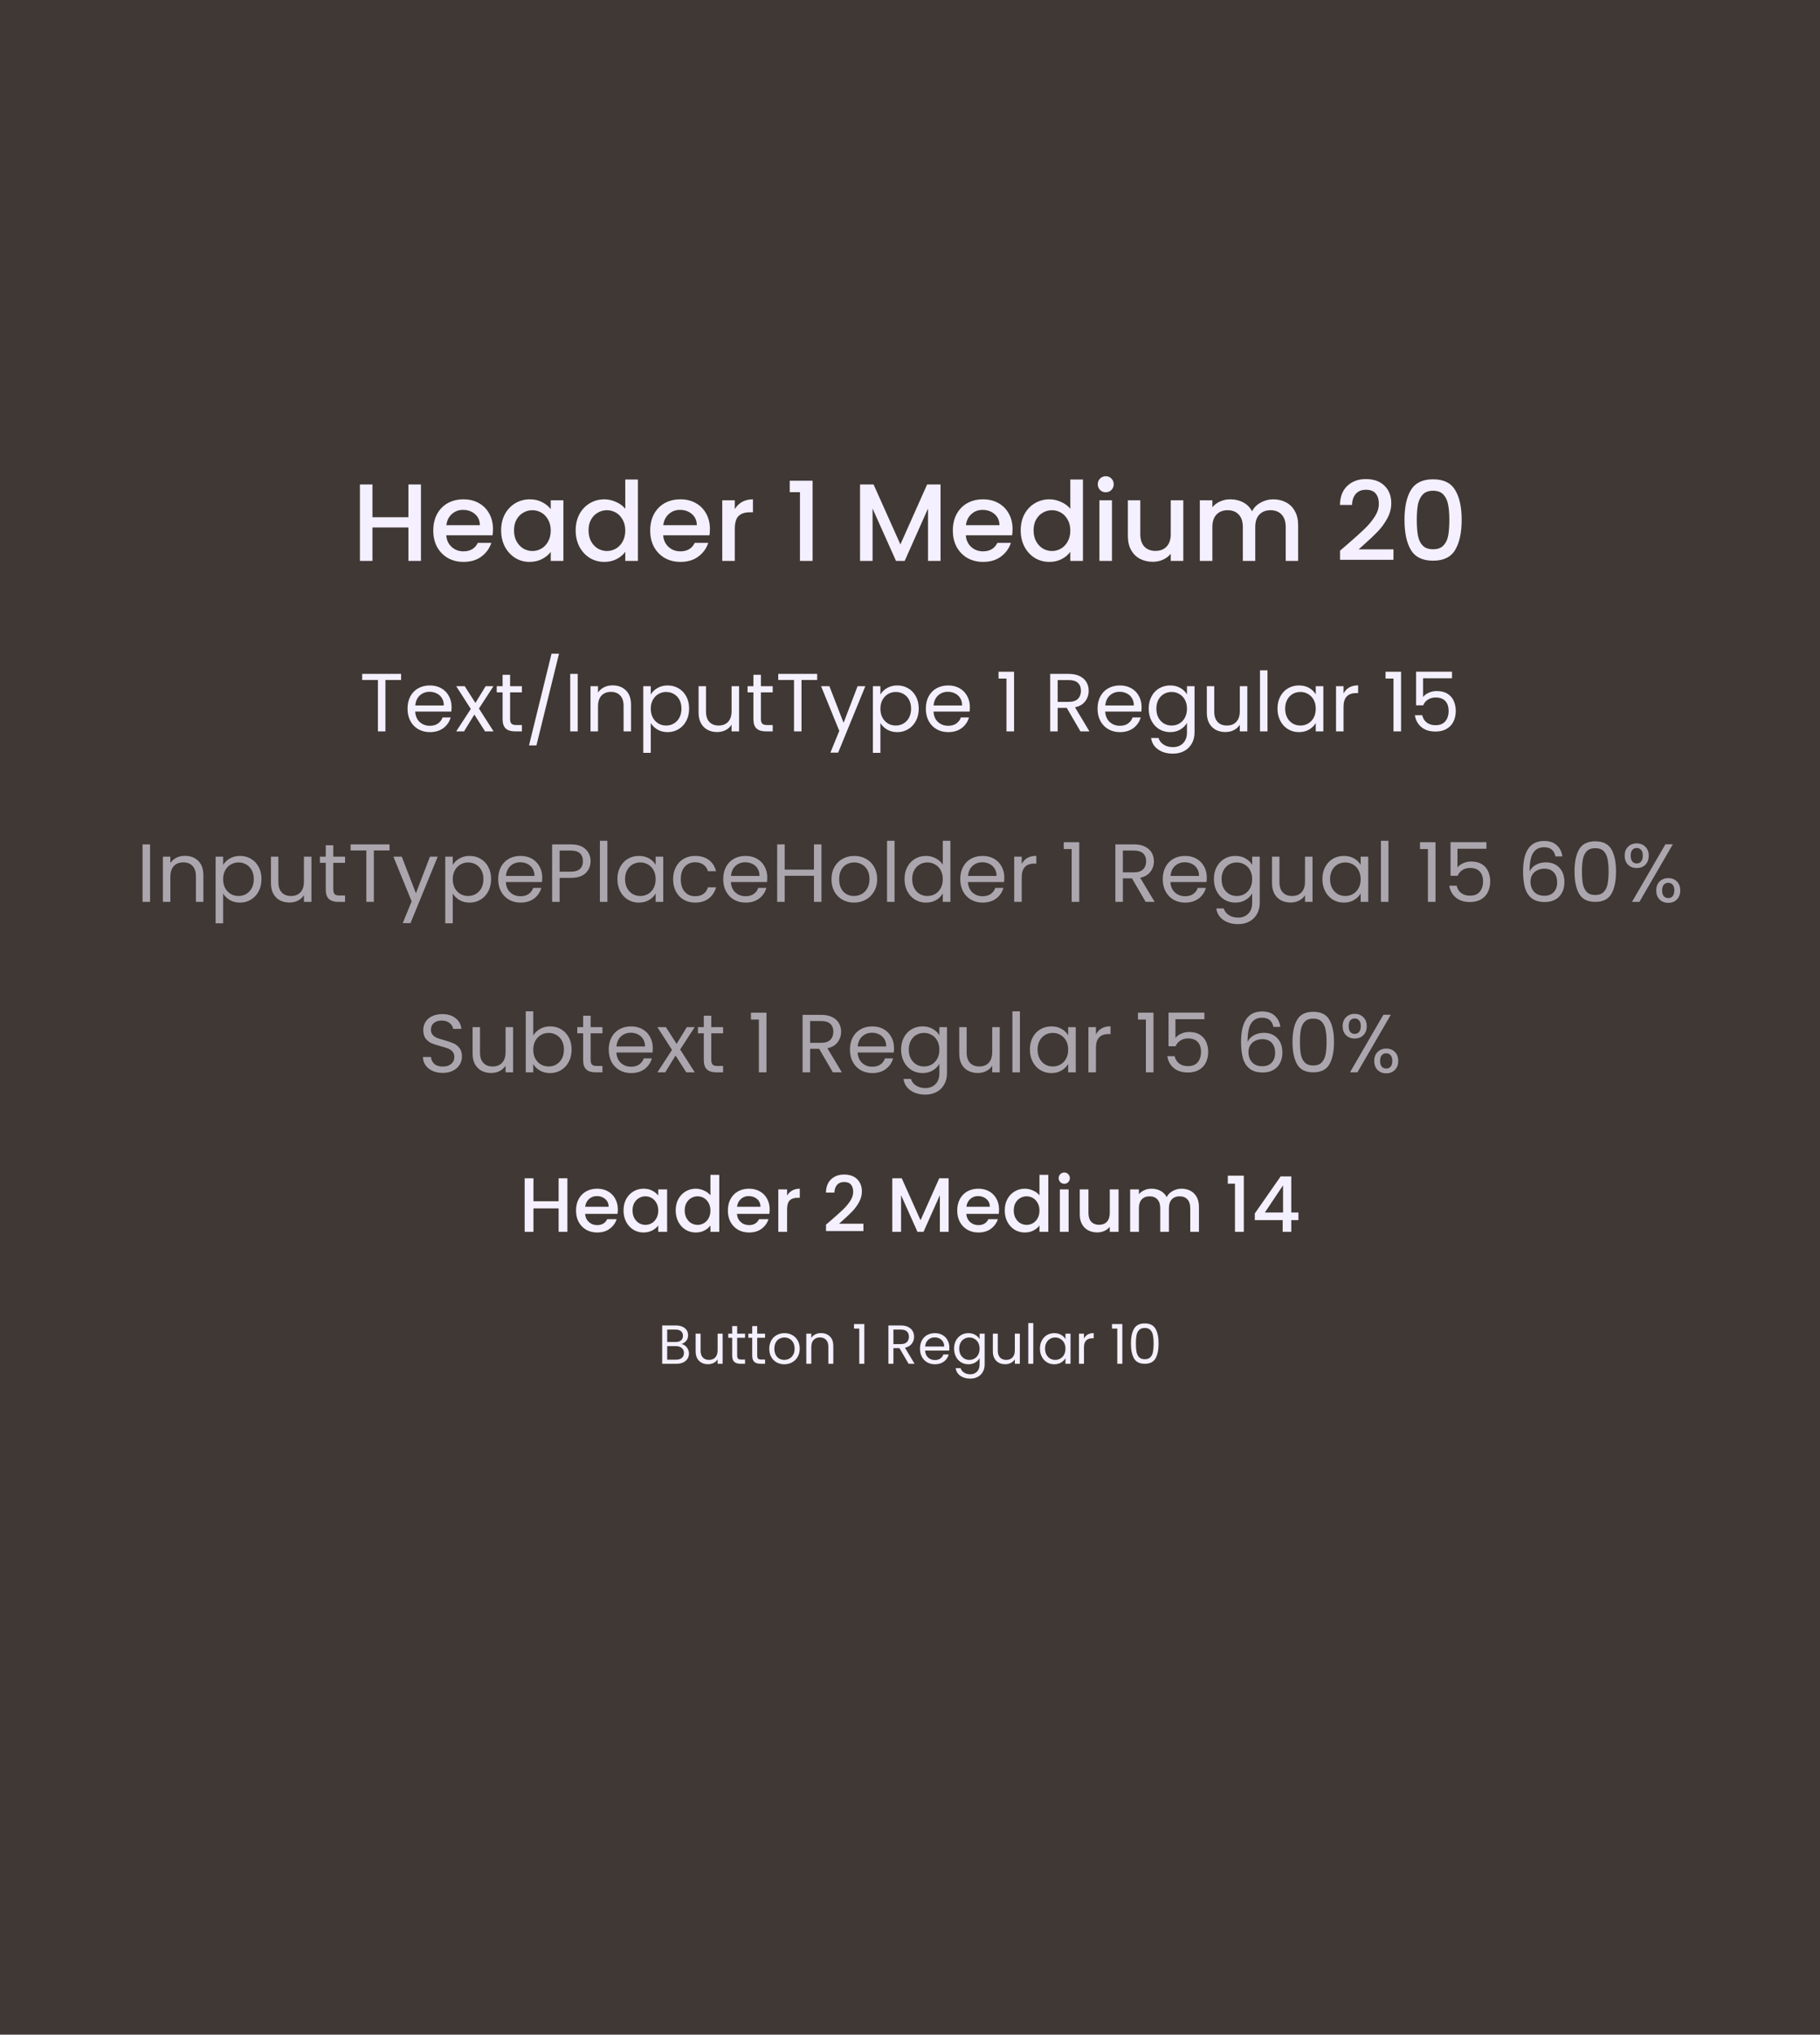
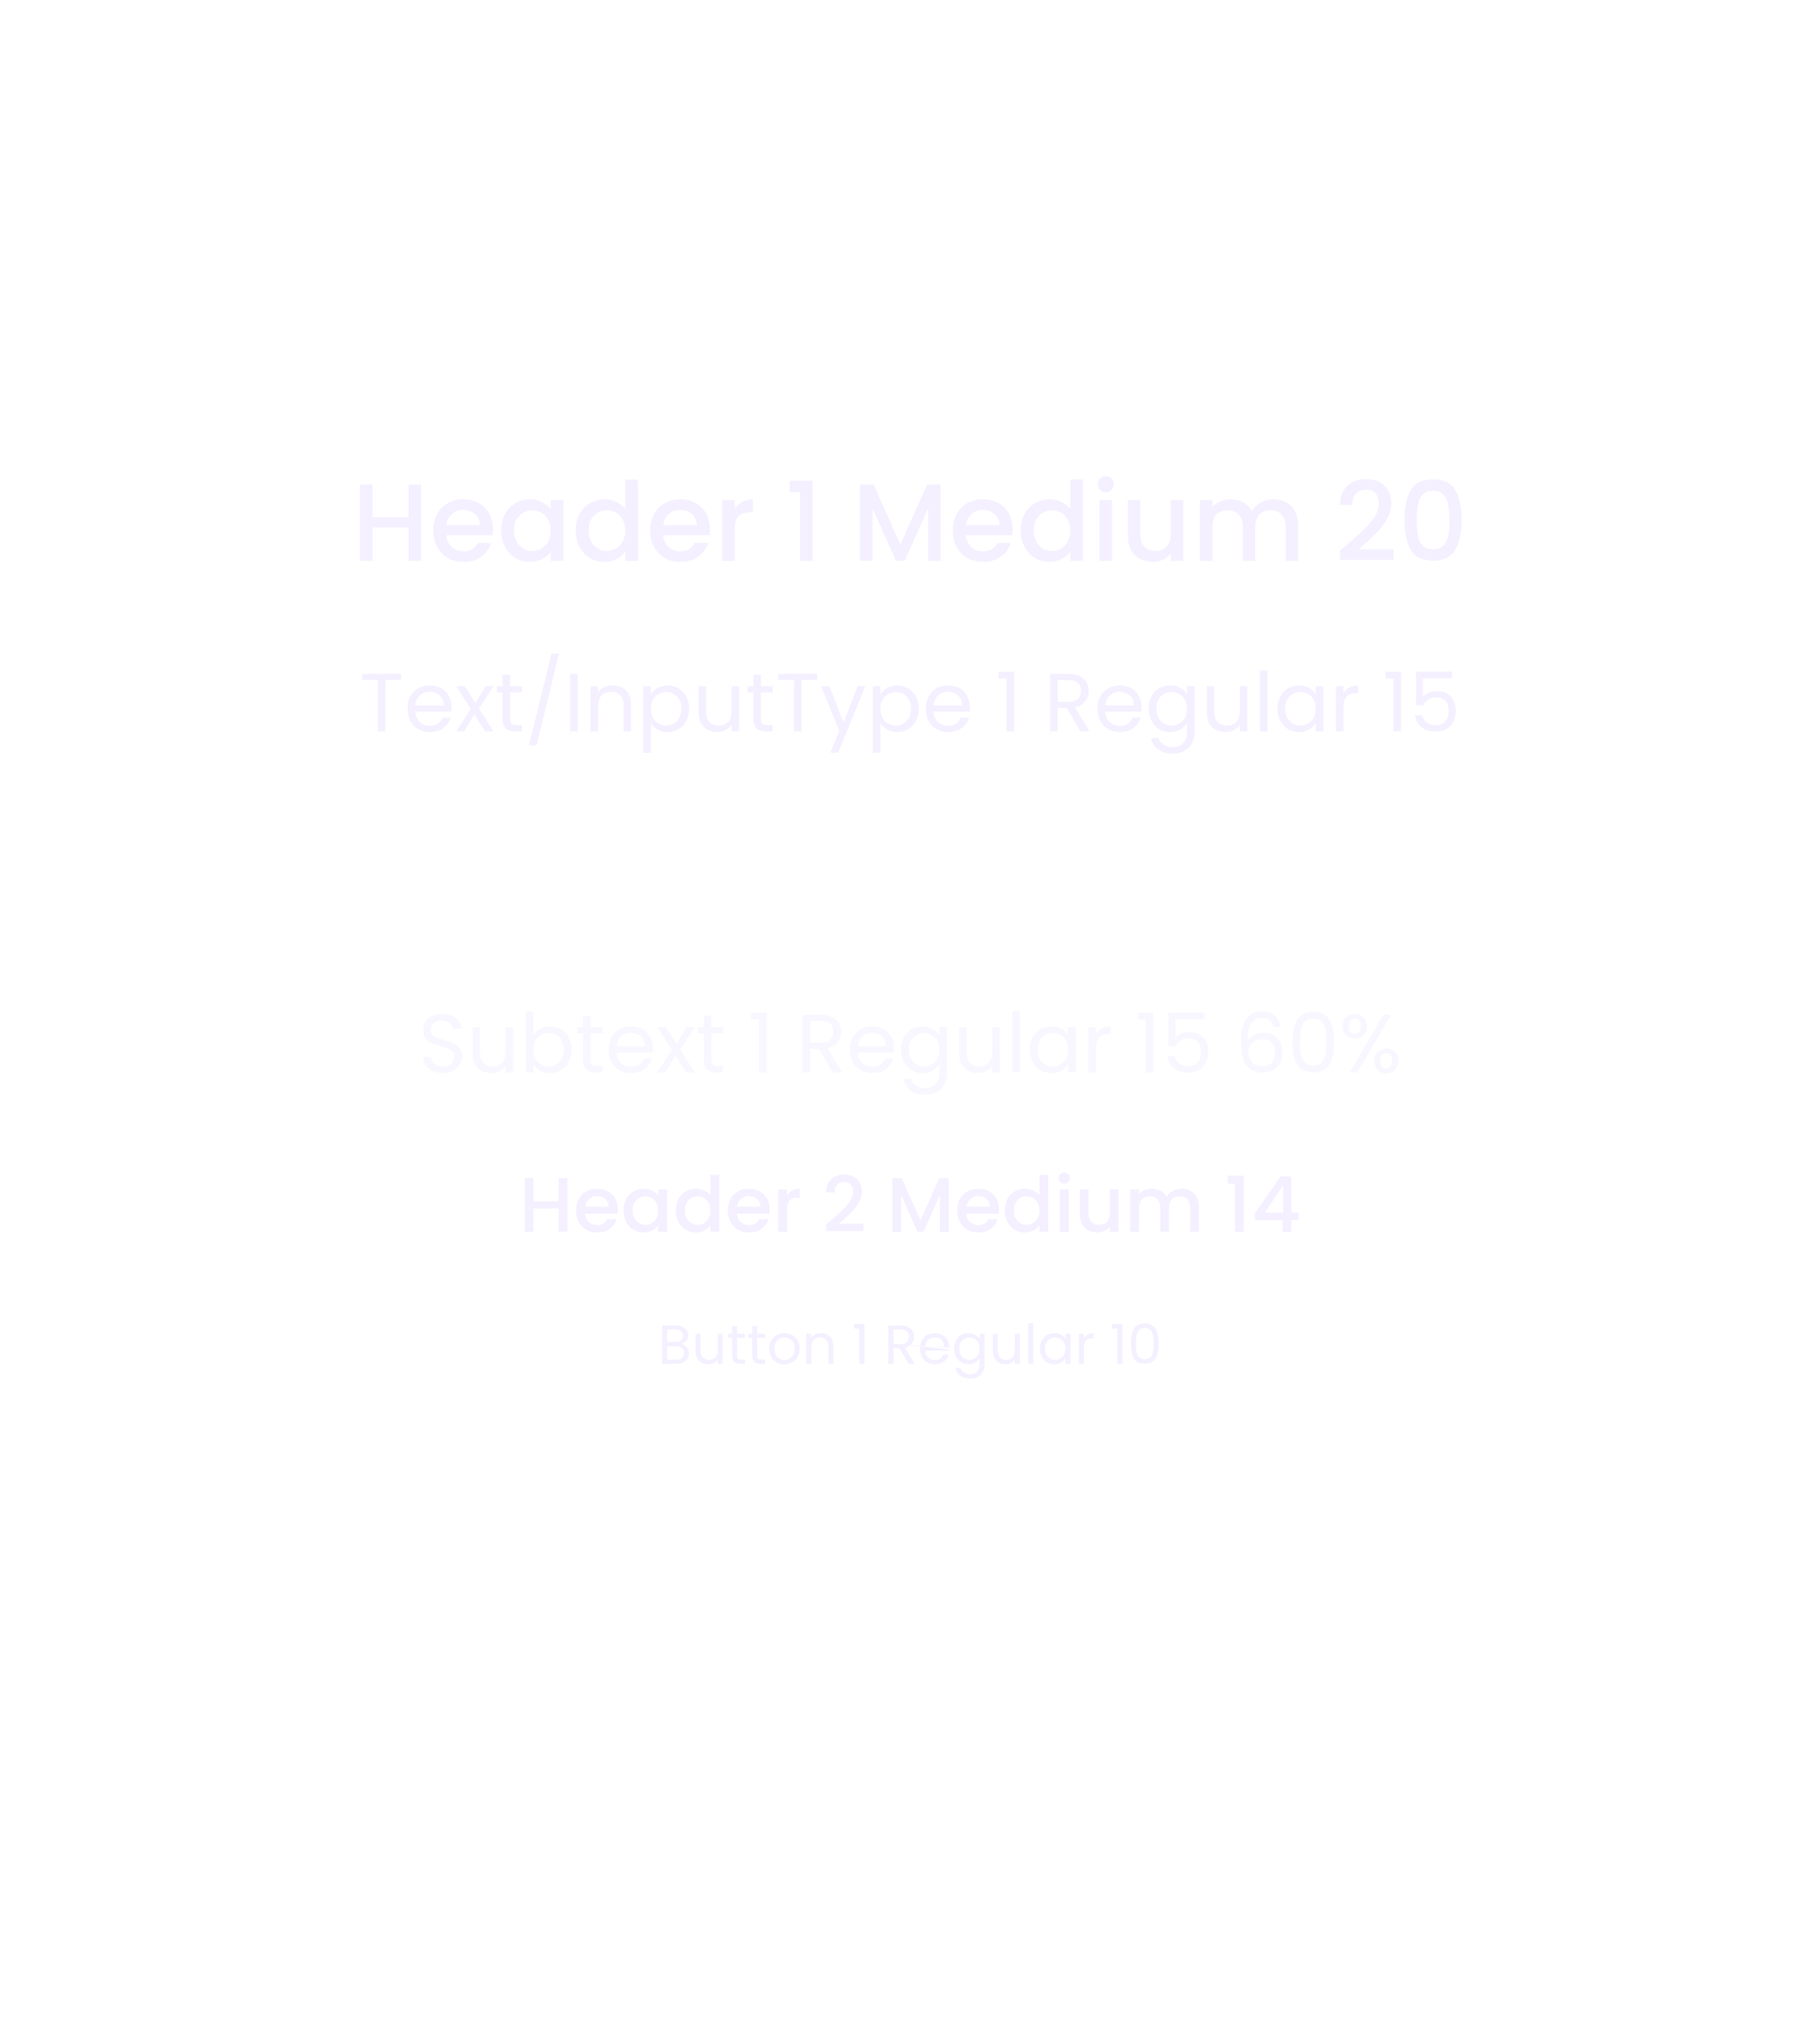
<svg xmlns="http://www.w3.org/2000/svg" width="331" height="370" viewBox="0 0 331 370" fill="none">
-   <rect width="331" height="370" fill="#3F3834" />
  <path d="M103.192 214.27V224H101.596V219.744H97.018V224H95.422V214.27H97.018V218.442H101.596V214.27H103.192ZM112.363 219.954C112.363 220.243 112.344 220.505 112.307 220.738H106.413C106.46 221.354 106.688 221.849 107.099 222.222C107.51 222.595 108.014 222.782 108.611 222.782C109.47 222.782 110.076 222.423 110.431 221.704H112.153C111.92 222.413 111.495 222.997 110.879 223.454C110.272 223.902 109.516 224.126 108.611 224.126C107.874 224.126 107.211 223.963 106.623 223.636C106.044 223.3 105.587 222.833 105.251 222.236C104.924 221.629 104.761 220.929 104.761 220.136C104.761 219.343 104.92 218.647 105.237 218.05C105.564 217.443 106.016 216.977 106.595 216.65C107.183 216.323 107.855 216.16 108.611 216.16C109.339 216.16 109.988 216.319 110.557 216.636C111.126 216.953 111.57 217.401 111.887 217.98C112.204 218.549 112.363 219.207 112.363 219.954ZM110.697 219.45C110.688 218.862 110.478 218.391 110.067 218.036C109.656 217.681 109.148 217.504 108.541 217.504C107.99 217.504 107.519 217.681 107.127 218.036C106.735 218.381 106.502 218.853 106.427 219.45H110.697ZM113.402 220.108C113.402 219.333 113.56 218.647 113.878 218.05C114.204 217.453 114.643 216.991 115.194 216.664C115.754 216.328 116.37 216.16 117.042 216.16C117.648 216.16 118.176 216.281 118.624 216.524C119.081 216.757 119.445 217.051 119.716 217.406V216.286H121.326V224H119.716V222.852C119.445 223.216 119.076 223.519 118.61 223.762C118.143 224.005 117.611 224.126 117.014 224.126C116.351 224.126 115.744 223.958 115.194 223.622C114.643 223.277 114.204 222.801 113.878 222.194C113.56 221.578 113.402 220.883 113.402 220.108ZM119.716 220.136C119.716 219.604 119.604 219.142 119.38 218.75C119.165 218.358 118.88 218.059 118.526 217.854C118.171 217.649 117.788 217.546 117.378 217.546C116.967 217.546 116.584 217.649 116.23 217.854C115.875 218.05 115.586 218.344 115.362 218.736C115.147 219.119 115.04 219.576 115.04 220.108C115.04 220.64 115.147 221.107 115.362 221.508C115.586 221.909 115.875 222.217 116.23 222.432C116.594 222.637 116.976 222.74 117.378 222.74C117.788 222.74 118.171 222.637 118.526 222.432C118.88 222.227 119.165 221.928 119.38 221.536C119.604 221.135 119.716 220.668 119.716 220.136ZM122.89 220.108C122.89 219.333 123.049 218.647 123.366 218.05C123.693 217.453 124.131 216.991 124.682 216.664C125.242 216.328 125.863 216.16 126.544 216.16C127.048 216.16 127.543 216.272 128.028 216.496C128.523 216.711 128.915 217 129.204 217.364V213.64H130.814V224H129.204V222.838C128.943 223.211 128.579 223.519 128.112 223.762C127.655 224.005 127.127 224.126 126.53 224.126C125.858 224.126 125.242 223.958 124.682 223.622C124.131 223.277 123.693 222.801 123.366 222.194C123.049 221.578 122.89 220.883 122.89 220.108ZM129.204 220.136C129.204 219.604 129.092 219.142 128.868 218.75C128.653 218.358 128.369 218.059 128.014 217.854C127.659 217.649 127.277 217.546 126.866 217.546C126.455 217.546 126.073 217.649 125.718 217.854C125.363 218.05 125.074 218.344 124.85 218.736C124.635 219.119 124.528 219.576 124.528 220.108C124.528 220.64 124.635 221.107 124.85 221.508C125.074 221.909 125.363 222.217 125.718 222.432C126.082 222.637 126.465 222.74 126.866 222.74C127.277 222.74 127.659 222.637 128.014 222.432C128.369 222.227 128.653 221.928 128.868 221.536C129.092 221.135 129.204 220.668 129.204 220.136ZM139.98 219.954C139.98 220.243 139.962 220.505 139.924 220.738H134.03C134.077 221.354 134.306 221.849 134.716 222.222C135.127 222.595 135.631 222.782 136.228 222.782C137.087 222.782 137.694 222.423 138.048 221.704H139.77C139.537 222.413 139.112 222.997 138.496 223.454C137.89 223.902 137.134 224.126 136.228 224.126C135.491 224.126 134.828 223.963 134.24 223.636C133.662 223.3 133.204 222.833 132.868 222.236C132.542 221.629 132.378 220.929 132.378 220.136C132.378 219.343 132.537 218.647 132.854 218.05C133.181 217.443 133.634 216.977 134.212 216.65C134.8 216.323 135.472 216.16 136.228 216.16C136.956 216.16 137.605 216.319 138.174 216.636C138.744 216.953 139.187 217.401 139.504 217.98C139.822 218.549 139.98 219.207 139.98 219.954ZM138.314 219.45C138.305 218.862 138.095 218.391 137.684 218.036C137.274 217.681 136.765 217.504 136.158 217.504C135.608 217.504 135.136 217.681 134.744 218.036C134.352 218.381 134.119 218.853 134.044 219.45H138.314ZM143.147 217.406C143.38 217.014 143.688 216.711 144.071 216.496C144.463 216.272 144.925 216.16 145.457 216.16V217.812H145.051C144.426 217.812 143.95 217.971 143.623 218.288C143.306 218.605 143.147 219.156 143.147 219.94V224H141.551V216.286H143.147V217.406ZM151.233 221.83C152.129 221.055 152.833 220.421 153.347 219.926C153.869 219.422 154.303 218.899 154.649 218.358C154.994 217.817 155.167 217.275 155.167 216.734C155.167 216.174 155.031 215.735 154.761 215.418C154.499 215.101 154.084 214.942 153.515 214.942C152.964 214.942 152.535 215.119 152.227 215.474C151.928 215.819 151.769 216.286 151.751 216.874H150.211C150.239 215.81 150.556 214.998 151.163 214.438C151.779 213.869 152.558 213.584 153.501 213.584C154.518 213.584 155.311 213.864 155.881 214.424C156.459 214.984 156.749 215.731 156.749 216.664C156.749 217.336 156.576 217.985 156.231 218.61C155.895 219.226 155.489 219.781 155.013 220.276C154.546 220.761 153.949 221.326 153.221 221.97L152.591 222.53H157.029V223.86H150.225V222.698L151.233 221.83ZM172.526 214.27V224H170.93V217.336L167.962 224H166.856L163.874 217.336V224H162.278V214.27H164L167.416 221.9L170.818 214.27H172.526ZM181.693 219.954C181.693 220.243 181.675 220.505 181.637 220.738H175.743C175.79 221.354 176.019 221.849 176.429 222.222C176.84 222.595 177.344 222.782 177.941 222.782C178.8 222.782 179.407 222.423 179.761 221.704H181.483C181.25 222.413 180.825 222.997 180.209 223.454C179.603 223.902 178.847 224.126 177.941 224.126C177.204 224.126 176.541 223.963 175.953 223.636C175.375 223.3 174.917 222.833 174.581 222.236C174.255 221.629 174.091 220.929 174.091 220.136C174.091 219.343 174.25 218.647 174.567 218.05C174.894 217.443 175.347 216.977 175.925 216.65C176.513 216.323 177.185 216.16 177.941 216.16C178.669 216.16 179.318 216.319 179.887 216.636C180.457 216.953 180.9 217.401 181.217 217.98C181.535 218.549 181.693 219.207 181.693 219.954ZM180.027 219.45C180.018 218.862 179.808 218.391 179.397 218.036C178.987 217.681 178.478 217.504 177.871 217.504C177.321 217.504 176.849 217.681 176.457 218.036C176.065 218.381 175.832 218.853 175.757 219.45H180.027ZM182.732 220.108C182.732 219.333 182.891 218.647 183.208 218.05C183.535 217.453 183.973 216.991 184.524 216.664C185.084 216.328 185.705 216.16 186.386 216.16C186.89 216.16 187.385 216.272 187.87 216.496C188.365 216.711 188.757 217 189.046 217.364V213.64H190.656V224H189.046V222.838C188.785 223.211 188.421 223.519 187.954 223.762C187.497 224.005 186.969 224.126 186.372 224.126C185.7 224.126 185.084 223.958 184.524 223.622C183.973 223.277 183.535 222.801 183.208 222.194C182.891 221.578 182.732 220.883 182.732 220.108ZM189.046 220.136C189.046 219.604 188.934 219.142 188.71 218.75C188.495 218.358 188.211 218.059 187.856 217.854C187.501 217.649 187.119 217.546 186.708 217.546C186.297 217.546 185.915 217.649 185.56 217.854C185.205 218.05 184.916 218.344 184.692 218.736C184.477 219.119 184.37 219.576 184.37 220.108C184.37 220.64 184.477 221.107 184.692 221.508C184.916 221.909 185.205 222.217 185.56 222.432C185.924 222.637 186.307 222.74 186.708 222.74C187.119 222.74 187.501 222.637 187.856 222.432C188.211 222.227 188.495 221.928 188.71 221.536C188.934 221.135 189.046 220.668 189.046 220.136ZM193.564 215.264C193.275 215.264 193.032 215.166 192.836 214.97C192.64 214.774 192.542 214.531 192.542 214.242C192.542 213.953 192.64 213.71 192.836 213.514C193.032 213.318 193.275 213.22 193.564 213.22C193.844 213.22 194.082 213.318 194.278 213.514C194.474 213.71 194.572 213.953 194.572 214.242C194.572 214.531 194.474 214.774 194.278 214.97C194.082 215.166 193.844 215.264 193.564 215.264ZM194.348 216.286V224H192.752V216.286H194.348ZM203.43 216.286V224H201.834V223.09C201.582 223.407 201.25 223.659 200.84 223.846C200.438 224.023 200.009 224.112 199.552 224.112C198.945 224.112 198.399 223.986 197.914 223.734C197.438 223.482 197.06 223.109 196.78 222.614C196.509 222.119 196.374 221.522 196.374 220.822V216.286H197.956V220.584C197.956 221.275 198.128 221.807 198.474 222.18C198.819 222.544 199.29 222.726 199.888 222.726C200.485 222.726 200.956 222.544 201.302 222.18C201.656 221.807 201.834 221.275 201.834 220.584V216.286H203.43ZM214.873 216.16C215.48 216.16 216.021 216.286 216.497 216.538C216.983 216.79 217.361 217.163 217.631 217.658C217.911 218.153 218.051 218.75 218.051 219.45V224H216.469V219.688C216.469 218.997 216.297 218.47 215.951 218.106C215.606 217.733 215.135 217.546 214.537 217.546C213.94 217.546 213.464 217.733 213.109 218.106C212.764 218.47 212.591 218.997 212.591 219.688V224H211.009V219.688C211.009 218.997 210.837 218.47 210.491 218.106C210.146 217.733 209.675 217.546 209.077 217.546C208.48 217.546 208.004 217.733 207.649 218.106C207.304 218.47 207.131 218.997 207.131 219.688V224H205.535V216.286H207.131V217.168C207.393 216.851 207.724 216.603 208.125 216.426C208.527 216.249 208.956 216.16 209.413 216.16C210.029 216.16 210.58 216.291 211.065 216.552C211.551 216.813 211.924 217.191 212.185 217.686C212.419 217.219 212.783 216.851 213.277 216.58C213.772 216.3 214.304 216.16 214.873 216.16ZM223.299 215.25V213.794H226.211V224H224.601V215.25H223.299ZM228.207 221.872V220.668L232.911 213.92H234.843V220.486H236.145V221.872H234.843V224H233.275V221.872H228.207ZM233.345 215.544L230.041 220.486H233.345V215.544Z" fill="#F4F0FF" />
  <path d="M72.946 122.545V123.655H70.096V133H68.731V123.655H65.866V122.545H72.946ZM82.126 128.575C82.126 128.835 82.111 129.11 82.081 129.4H75.511C75.561 130.21 75.836 130.845 76.336 131.305C76.846 131.755 77.461 131.98 78.181 131.98C78.771 131.98 79.261 131.845 79.651 131.575C80.051 131.295 80.331 130.925 80.491 130.465H81.961C81.741 131.255 81.301 131.9 80.641 132.4C79.981 132.89 79.161 133.135 78.181 133.135C77.401 133.135 76.701 132.96 76.081 132.61C75.471 132.26 74.991 131.765 74.641 131.125C74.291 130.475 74.116 129.725 74.116 128.875C74.116 128.025 74.286 127.28 74.626 126.64C74.966 126 75.441 125.51 76.051 125.17C76.671 124.82 77.381 124.645 78.181 124.645C78.961 124.645 79.651 124.815 80.251 125.155C80.851 125.495 81.311 125.965 81.631 126.565C81.961 127.155 82.126 127.825 82.126 128.575ZM80.716 128.29C80.716 127.77 80.601 127.325 80.371 126.955C80.141 126.575 79.826 126.29 79.426 126.1C79.036 125.9 78.601 125.8 78.121 125.8C77.431 125.8 76.841 126.02 76.351 126.46C75.871 126.9 75.596 127.51 75.526 128.29H80.716ZM88.218 133L86.268 129.94L84.393 133H82.968L85.623 128.92L82.968 124.78H84.513L86.463 127.825L88.323 124.78H89.748L87.108 128.845L89.763 133H88.218ZM92.771 125.905V130.75C92.771 131.15 92.856 131.435 93.026 131.605C93.196 131.765 93.491 131.845 93.911 131.845H94.916V133H93.686C92.926 133 92.356 132.825 91.976 132.475C91.596 132.125 91.406 131.55 91.406 130.75V125.905H90.341V124.78H91.406V122.71H92.771V124.78H94.916V125.905H92.771ZM101.67 118.87L97.56 135.55H96.21L100.305 118.87H101.67ZM105.068 122.545V133H103.703V122.545H105.068ZM111.4 124.63C112.4 124.63 113.21 124.935 113.83 125.545C114.45 126.145 114.76 127.015 114.76 128.155V133H113.41V128.35C113.41 127.53 113.205 126.905 112.795 126.475C112.385 126.035 111.825 125.815 111.115 125.815C110.395 125.815 109.82 126.04 109.39 126.49C108.97 126.94 108.76 127.595 108.76 128.455V133H107.395V124.78H108.76V125.95C109.03 125.53 109.395 125.205 109.855 124.975C110.325 124.745 110.84 124.63 111.4 124.63ZM118.354 126.295C118.624 125.825 119.024 125.435 119.554 125.125C120.094 124.805 120.719 124.645 121.429 124.645C122.159 124.645 122.819 124.82 123.409 125.17C124.009 125.52 124.479 126.015 124.819 126.655C125.159 127.285 125.329 128.02 125.329 128.86C125.329 129.69 125.159 130.43 124.819 131.08C124.479 131.73 124.009 132.235 123.409 132.595C122.819 132.955 122.159 133.135 121.429 133.135C120.729 133.135 120.109 132.98 119.569 132.67C119.039 132.35 118.634 131.955 118.354 131.485V136.9H116.989V124.78H118.354V126.295ZM123.934 128.86C123.934 128.24 123.809 127.7 123.559 127.24C123.309 126.78 122.969 126.43 122.539 126.19C122.119 125.95 121.654 125.83 121.144 125.83C120.644 125.83 120.179 125.955 119.749 126.205C119.329 126.445 118.989 126.8 118.729 127.27C118.479 127.73 118.354 128.265 118.354 128.875C118.354 129.495 118.479 130.04 118.729 130.51C118.989 130.97 119.329 131.325 119.749 131.575C120.179 131.815 120.644 131.935 121.144 131.935C121.654 131.935 122.119 131.815 122.539 131.575C122.969 131.325 123.309 130.97 123.559 130.51C123.809 130.04 123.934 129.49 123.934 128.86ZM134.416 124.78V133H133.051V131.785C132.791 132.205 132.426 132.535 131.956 132.775C131.496 133.005 130.986 133.12 130.426 133.12C129.786 133.12 129.211 132.99 128.701 132.73C128.191 132.46 127.786 132.06 127.486 131.53C127.196 131 127.051 130.355 127.051 129.595V124.78H128.401V129.415C128.401 130.225 128.606 130.85 129.016 131.29C129.426 131.72 129.986 131.935 130.696 131.935C131.426 131.935 132.001 131.71 132.421 131.26C132.841 130.81 133.051 130.155 133.051 129.295V124.78H134.416ZM138.386 125.905V130.75C138.386 131.15 138.471 131.435 138.641 131.605C138.811 131.765 139.106 131.845 139.526 131.845H140.531V133H139.301C138.541 133 137.971 132.825 137.591 132.475C137.211 132.125 137.021 131.55 137.021 130.75V125.905H135.956V124.78H137.021V122.71H138.386V124.78H140.531V125.905H138.386ZM148.62 122.545V123.655H145.77V133H144.405V123.655H141.54V122.545H148.62ZM157.38 124.78L152.43 136.87H151.02L152.64 132.91L149.325 124.78H150.84L153.42 131.44L155.97 124.78H157.38ZM160.117 126.295C160.387 125.825 160.787 125.435 161.317 125.125C161.857 124.805 162.482 124.645 163.192 124.645C163.922 124.645 164.582 124.82 165.172 125.17C165.772 125.52 166.242 126.015 166.582 126.655C166.922 127.285 167.092 128.02 167.092 128.86C167.092 129.69 166.922 130.43 166.582 131.08C166.242 131.73 165.772 132.235 165.172 132.595C164.582 132.955 163.922 133.135 163.192 133.135C162.492 133.135 161.872 132.98 161.332 132.67C160.802 132.35 160.397 131.955 160.117 131.485V136.9H158.752V124.78H160.117V126.295ZM165.697 128.86C165.697 128.24 165.572 127.7 165.322 127.24C165.072 126.78 164.732 126.43 164.302 126.19C163.882 125.95 163.417 125.83 162.907 125.83C162.407 125.83 161.942 125.955 161.512 126.205C161.092 126.445 160.752 126.8 160.492 127.27C160.242 127.73 160.117 128.265 160.117 128.875C160.117 129.495 160.242 130.04 160.492 130.51C160.752 130.97 161.092 131.325 161.512 131.575C161.942 131.815 162.407 131.935 162.907 131.935C163.417 131.935 163.882 131.815 164.302 131.575C164.732 131.325 165.072 130.97 165.322 130.51C165.572 130.04 165.697 129.49 165.697 128.86ZM176.389 128.575C176.389 128.835 176.374 129.11 176.344 129.4H169.774C169.824 130.21 170.099 130.845 170.599 131.305C171.109 131.755 171.724 131.98 172.444 131.98C173.034 131.98 173.524 131.845 173.914 131.575C174.314 131.295 174.594 130.925 174.754 130.465H176.224C176.004 131.255 175.564 131.9 174.904 132.4C174.244 132.89 173.424 133.135 172.444 133.135C171.664 133.135 170.964 132.96 170.344 132.61C169.734 132.26 169.254 131.765 168.904 131.125C168.554 130.475 168.379 129.725 168.379 128.875C168.379 128.025 168.549 127.28 168.889 126.64C169.229 126 169.704 125.51 170.314 125.17C170.934 124.82 171.644 124.645 172.444 124.645C173.224 124.645 173.914 124.815 174.514 125.155C175.114 125.495 175.574 125.965 175.894 126.565C176.224 127.155 176.389 127.825 176.389 128.575ZM174.979 128.29C174.979 127.77 174.864 127.325 174.634 126.955C174.404 126.575 174.089 126.29 173.689 126.1C173.299 125.9 172.864 125.8 172.384 125.8C171.694 125.8 171.104 126.02 170.614 126.46C170.134 126.9 169.859 127.51 169.789 128.29H174.979ZM181.605 123.4V122.155H184.425V133H183.045V123.4H181.605ZM196.498 133L194.008 128.725H192.358V133H190.993V122.545H194.368C195.158 122.545 195.823 122.68 196.363 122.95C196.913 123.22 197.323 123.585 197.593 124.045C197.863 124.505 197.998 125.03 197.998 125.62C197.998 126.34 197.788 126.975 197.368 127.525C196.958 128.075 196.338 128.44 195.508 128.62L198.133 133H196.498ZM192.358 127.63H194.368C195.108 127.63 195.663 127.45 196.033 127.09C196.403 126.72 196.588 126.23 196.588 125.62C196.588 125 196.403 124.52 196.033 124.18C195.673 123.84 195.118 123.67 194.368 123.67H192.358V127.63ZM207.619 128.575C207.619 128.835 207.604 129.11 207.574 129.4H201.004C201.054 130.21 201.329 130.845 201.829 131.305C202.339 131.755 202.954 131.98 203.674 131.98C204.264 131.98 204.754 131.845 205.144 131.575C205.544 131.295 205.824 130.925 205.984 130.465H207.454C207.234 131.255 206.794 131.9 206.134 132.4C205.474 132.89 204.654 133.135 203.674 133.135C202.894 133.135 202.194 132.96 201.574 132.61C200.964 132.26 200.484 131.765 200.134 131.125C199.784 130.475 199.609 129.725 199.609 128.875C199.609 128.025 199.779 127.28 200.119 126.64C200.459 126 200.934 125.51 201.544 125.17C202.164 124.82 202.874 124.645 203.674 124.645C204.454 124.645 205.144 124.815 205.744 125.155C206.344 125.495 206.804 125.965 207.124 126.565C207.454 127.155 207.619 127.825 207.619 128.575ZM206.209 128.29C206.209 127.77 206.094 127.325 205.864 126.955C205.634 126.575 205.319 126.29 204.919 126.1C204.529 125.9 204.094 125.8 203.614 125.8C202.924 125.8 202.334 126.02 201.844 126.46C201.364 126.9 201.089 127.51 201.019 128.29H206.209ZM212.811 124.645C213.521 124.645 214.141 124.8 214.671 125.11C215.211 125.42 215.611 125.81 215.871 126.28V124.78H217.251V133.18C217.251 133.93 217.091 134.595 216.771 135.175C216.451 135.765 215.991 136.225 215.391 136.555C214.801 136.885 214.111 137.05 213.321 137.05C212.241 137.05 211.341 136.795 210.621 136.285C209.901 135.775 209.476 135.08 209.346 134.2H210.696C210.846 134.7 211.156 135.1 211.626 135.4C212.096 135.71 212.661 135.865 213.321 135.865C214.071 135.865 214.681 135.63 215.151 135.16C215.631 134.69 215.871 134.03 215.871 133.18V131.455C215.601 131.935 215.201 132.335 214.671 132.655C214.141 132.975 213.521 133.135 212.811 133.135C212.081 133.135 211.416 132.955 210.816 132.595C210.226 132.235 209.761 131.73 209.421 131.08C209.081 130.43 208.911 129.69 208.911 128.86C208.911 128.02 209.081 127.285 209.421 126.655C209.761 126.015 210.226 125.52 210.816 125.17C211.416 124.82 212.081 124.645 212.811 124.645ZM215.871 128.875C215.871 128.255 215.746 127.715 215.496 127.255C215.246 126.795 214.906 126.445 214.476 126.205C214.056 125.955 213.591 125.83 213.081 125.83C212.571 125.83 212.106 125.95 211.686 126.19C211.266 126.43 210.931 126.78 210.681 127.24C210.431 127.7 210.306 128.24 210.306 128.86C210.306 129.49 210.431 130.04 210.681 130.51C210.931 130.97 211.266 131.325 211.686 131.575C212.106 131.815 212.571 131.935 213.081 131.935C213.591 131.935 214.056 131.815 214.476 131.575C214.906 131.325 215.246 130.97 215.496 130.51C215.746 130.04 215.871 129.495 215.871 128.875ZM226.848 124.78V133H225.483V131.785C225.223 132.205 224.858 132.535 224.388 132.775C223.928 133.005 223.418 133.12 222.858 133.12C222.218 133.12 221.643 132.99 221.133 132.73C220.623 132.46 220.218 132.06 219.918 131.53C219.628 131 219.483 130.355 219.483 129.595V124.78H220.833V129.415C220.833 130.225 221.038 130.85 221.448 131.29C221.858 131.72 222.418 131.935 223.128 131.935C223.858 131.935 224.433 131.71 224.853 131.26C225.273 130.81 225.483 130.155 225.483 129.295V124.78H226.848ZM230.518 121.9V133H229.153V121.9H230.518ZM232.334 128.86C232.334 128.02 232.504 127.285 232.844 126.655C233.184 126.015 233.649 125.52 234.239 125.17C234.839 124.82 235.504 124.645 236.234 124.645C236.954 124.645 237.579 124.8 238.109 125.11C238.639 125.42 239.034 125.81 239.294 126.28V124.78H240.674V133H239.294V131.47C239.024 131.95 238.619 132.35 238.079 132.67C237.549 132.98 236.929 133.135 236.219 133.135C235.489 133.135 234.829 132.955 234.239 132.595C233.649 132.235 233.184 131.73 232.844 131.08C232.504 130.43 232.334 129.69 232.334 128.86ZM239.294 128.875C239.294 128.255 239.169 127.715 238.919 127.255C238.669 126.795 238.329 126.445 237.899 126.205C237.479 125.955 237.014 125.83 236.504 125.83C235.994 125.83 235.529 125.95 235.109 126.19C234.689 126.43 234.354 126.78 234.104 127.24C233.854 127.7 233.729 128.24 233.729 128.86C233.729 129.49 233.854 130.04 234.104 130.51C234.354 130.97 234.689 131.325 235.109 131.575C235.529 131.815 235.994 131.935 236.504 131.935C237.014 131.935 237.479 131.815 237.899 131.575C238.329 131.325 238.669 130.97 238.919 130.51C239.169 130.04 239.294 129.495 239.294 128.875ZM244.346 126.115C244.586 125.645 244.926 125.28 245.366 125.02C245.816 124.76 246.361 124.63 247.001 124.63V126.04H246.641C245.111 126.04 244.346 126.87 244.346 128.53V133H242.981V124.78H244.346V126.115ZM251.99 123.4V122.155H254.81V133H253.43V123.4H251.99ZM264.07 123.34H258.805V126.76C259.035 126.44 259.375 126.18 259.825 125.98C260.275 125.77 260.76 125.665 261.28 125.665C262.11 125.665 262.785 125.84 263.305 126.19C263.825 126.53 264.195 126.975 264.415 127.525C264.645 128.065 264.76 128.64 264.76 129.25C264.76 129.97 264.625 130.615 264.355 131.185C264.085 131.755 263.67 132.205 263.11 132.535C262.56 132.865 261.875 133.03 261.055 133.03C260.005 133.03 259.155 132.76 258.505 132.22C257.855 131.68 257.46 130.96 257.32 130.06H258.655C258.785 130.63 259.06 131.075 259.48 131.395C259.9 131.715 260.43 131.875 261.07 131.875C261.86 131.875 262.455 131.64 262.855 131.17C263.255 130.69 263.455 130.06 263.455 129.28C263.455 128.5 263.255 127.9 262.855 127.48C262.455 127.05 261.865 126.835 261.085 126.835C260.555 126.835 260.09 126.965 259.69 127.225C259.3 127.475 259.015 127.82 258.835 128.26H257.545V122.14H264.07V123.34Z" fill="#F4F0FF" />
-   <path opacity="0.6" d="M27.293 153.545V164H25.927V153.545H27.293ZM33.624 155.63C34.624 155.63 35.434 155.935 36.054 156.545C36.674 157.145 36.984 158.015 36.984 159.155V164H35.634V159.35C35.634 158.53 35.429 157.905 35.019 157.475C34.609 157.035 34.049 156.815 33.339 156.815C32.619 156.815 32.044 157.04 31.614 157.49C31.194 157.94 30.984 158.595 30.984 159.455V164H29.619V155.78H30.984V156.95C31.254 156.53 31.619 156.205 32.079 155.975C32.549 155.745 33.064 155.63 33.624 155.63ZM40.579 157.295C40.849 156.825 41.249 156.435 41.779 156.125C42.319 155.805 42.944 155.645 43.654 155.645C44.384 155.645 45.044 155.82 45.634 156.17C46.234 156.52 46.704 157.015 47.044 157.655C47.384 158.285 47.554 159.02 47.554 159.86C47.554 160.69 47.384 161.43 47.044 162.08C46.704 162.73 46.234 163.235 45.634 163.595C45.044 163.955 44.384 164.135 43.654 164.135C42.954 164.135 42.334 163.98 41.794 163.67C41.264 163.35 40.859 162.955 40.579 162.485V167.9H39.214V155.78H40.579V157.295ZM46.159 159.86C46.159 159.24 46.034 158.7 45.784 158.24C45.534 157.78 45.194 157.43 44.764 157.19C44.344 156.95 43.879 156.83 43.369 156.83C42.869 156.83 42.404 156.955 41.974 157.205C41.554 157.445 41.214 157.8 40.954 158.27C40.704 158.73 40.579 159.265 40.579 159.875C40.579 160.495 40.704 161.04 40.954 161.51C41.214 161.97 41.554 162.325 41.974 162.575C42.404 162.815 42.869 162.935 43.369 162.935C43.879 162.935 44.344 162.815 44.764 162.575C45.194 162.325 45.534 161.97 45.784 161.51C46.034 161.04 46.159 160.49 46.159 159.86ZM56.64 155.78V164H55.275V162.785C55.015 163.205 54.65 163.535 54.18 163.775C53.72 164.005 53.21 164.12 52.65 164.12C52.01 164.12 51.435 163.99 50.925 163.73C50.415 163.46 50.01 163.06 49.71 162.53C49.42 162 49.275 161.355 49.275 160.595V155.78H50.625V160.415C50.625 161.225 50.83 161.85 51.24 162.29C51.65 162.72 52.21 162.935 52.92 162.935C53.65 162.935 54.225 162.71 54.645 162.26C55.065 161.81 55.275 161.155 55.275 160.295V155.78H56.64ZM60.61 156.905V161.75C60.61 162.15 60.695 162.435 60.865 162.605C61.035 162.765 61.33 162.845 61.75 162.845H62.755V164H61.525C60.765 164 60.195 163.825 59.815 163.475C59.435 163.125 59.245 162.55 59.245 161.75V156.905H58.18V155.78H59.245V153.71H60.61V155.78H62.755V156.905H60.61ZM70.844 153.545V154.655H67.994V164H66.629V154.655H63.764V153.545H70.844ZM79.604 155.78L74.654 167.87H73.244L74.864 163.91L71.549 155.78H73.064L75.644 162.44L78.194 155.78H79.604ZM82.341 157.295C82.611 156.825 83.011 156.435 83.541 156.125C84.081 155.805 84.706 155.645 85.416 155.645C86.146 155.645 86.806 155.82 87.396 156.17C87.996 156.52 88.466 157.015 88.806 157.655C89.146 158.285 89.316 159.02 89.316 159.86C89.316 160.69 89.146 161.43 88.806 162.08C88.466 162.73 87.996 163.235 87.396 163.595C86.806 163.955 86.146 164.135 85.416 164.135C84.716 164.135 84.096 163.98 83.556 163.67C83.026 163.35 82.621 162.955 82.341 162.485V167.9H80.976V155.78H82.341V157.295ZM87.921 159.86C87.921 159.24 87.796 158.7 87.546 158.24C87.296 157.78 86.956 157.43 86.526 157.19C86.106 156.95 85.641 156.83 85.131 156.83C84.631 156.83 84.166 156.955 83.736 157.205C83.316 157.445 82.976 157.8 82.716 158.27C82.466 158.73 82.341 159.265 82.341 159.875C82.341 160.495 82.466 161.04 82.716 161.51C82.976 161.97 83.316 162.325 83.736 162.575C84.166 162.815 84.631 162.935 85.131 162.935C85.641 162.935 86.106 162.815 86.526 162.575C86.956 162.325 87.296 161.97 87.546 161.51C87.796 161.04 87.921 160.49 87.921 159.86ZM98.613 159.575C98.613 159.835 98.598 160.11 98.568 160.4H91.998C92.048 161.21 92.323 161.845 92.823 162.305C93.333 162.755 93.948 162.98 94.668 162.98C95.258 162.98 95.748 162.845 96.138 162.575C96.538 162.295 96.818 161.925 96.978 161.465H98.448C98.228 162.255 97.788 162.9 97.128 163.4C96.468 163.89 95.648 164.135 94.668 164.135C93.888 164.135 93.188 163.96 92.568 163.61C91.958 163.26 91.478 162.765 91.128 162.125C90.778 161.475 90.603 160.725 90.603 159.875C90.603 159.025 90.773 158.28 91.113 157.64C91.453 157 91.928 156.51 92.538 156.17C93.158 155.82 93.868 155.645 94.668 155.645C95.448 155.645 96.138 155.815 96.738 156.155C97.338 156.495 97.798 156.965 98.118 157.565C98.448 158.155 98.613 158.825 98.613 159.575ZM97.203 159.29C97.203 158.77 97.088 158.325 96.858 157.955C96.628 157.575 96.313 157.29 95.913 157.1C95.523 156.9 95.088 156.8 94.608 156.8C93.918 156.8 93.328 157.02 92.838 157.46C92.358 157.9 92.083 158.51 92.013 159.29H97.203ZM107.405 156.605C107.405 157.475 107.105 158.2 106.505 158.78C105.915 159.35 105.01 159.635 103.79 159.635H101.78V164H100.415V153.545H103.79C104.97 153.545 105.865 153.83 106.475 154.4C107.095 154.97 107.405 155.705 107.405 156.605ZM103.79 158.51C104.55 158.51 105.11 158.345 105.47 158.015C105.83 157.685 106.01 157.215 106.01 156.605C106.01 155.315 105.27 154.67 103.79 154.67H101.78V158.51H103.79ZM110.466 152.9V164H109.101V152.9H110.466ZM112.283 159.86C112.283 159.02 112.453 158.285 112.793 157.655C113.133 157.015 113.598 156.52 114.188 156.17C114.788 155.82 115.453 155.645 116.183 155.645C116.903 155.645 117.528 155.8 118.058 156.11C118.588 156.42 118.983 156.81 119.243 157.28V155.78H120.623V164H119.243V162.47C118.973 162.95 118.568 163.35 118.028 163.67C117.498 163.98 116.878 164.135 116.168 164.135C115.438 164.135 114.778 163.955 114.188 163.595C113.598 163.235 113.133 162.73 112.793 162.08C112.453 161.43 112.283 160.69 112.283 159.86ZM119.243 159.875C119.243 159.255 119.118 158.715 118.868 158.255C118.618 157.795 118.278 157.445 117.848 157.205C117.428 156.955 116.963 156.83 116.453 156.83C115.943 156.83 115.478 156.95 115.058 157.19C114.638 157.43 114.303 157.78 114.053 158.24C113.803 158.7 113.678 159.24 113.678 159.86C113.678 160.49 113.803 161.04 114.053 161.51C114.303 161.97 114.638 162.325 115.058 162.575C115.478 162.815 115.943 162.935 116.453 162.935C116.963 162.935 117.428 162.815 117.848 162.575C118.278 162.325 118.618 161.97 118.868 161.51C119.118 161.04 119.243 160.495 119.243 159.875ZM122.419 159.875C122.419 159.025 122.589 158.285 122.929 157.655C123.269 157.015 123.739 156.52 124.339 156.17C124.949 155.82 125.644 155.645 126.424 155.645C127.434 155.645 128.264 155.89 128.914 156.38C129.574 156.87 130.009 157.55 130.219 158.42H128.749C128.609 157.92 128.334 157.525 127.924 157.235C127.524 156.945 127.024 156.8 126.424 156.8C125.644 156.8 125.014 157.07 124.534 157.61C124.054 158.14 123.814 158.895 123.814 159.875C123.814 160.865 124.054 161.63 124.534 162.17C125.014 162.71 125.644 162.98 126.424 162.98C127.024 162.98 127.524 162.84 127.924 162.56C128.324 162.28 128.599 161.88 128.749 161.36H130.219C129.999 162.2 129.559 162.875 128.899 163.385C128.239 163.885 127.414 164.135 126.424 164.135C125.644 164.135 124.949 163.96 124.339 163.61C123.739 163.26 123.269 162.765 122.929 162.125C122.589 161.485 122.419 160.735 122.419 159.875ZM139.541 159.575C139.541 159.835 139.526 160.11 139.496 160.4H132.926C132.976 161.21 133.251 161.845 133.751 162.305C134.261 162.755 134.876 162.98 135.596 162.98C136.186 162.98 136.676 162.845 137.066 162.575C137.466 162.295 137.746 161.925 137.906 161.465H139.376C139.156 162.255 138.716 162.9 138.056 163.4C137.396 163.89 136.576 164.135 135.596 164.135C134.816 164.135 134.116 163.96 133.496 163.61C132.886 163.26 132.406 162.765 132.056 162.125C131.706 161.475 131.531 160.725 131.531 159.875C131.531 159.025 131.701 158.28 132.041 157.64C132.381 157 132.856 156.51 133.466 156.17C134.086 155.82 134.796 155.645 135.596 155.645C136.376 155.645 137.066 155.815 137.666 156.155C138.266 156.495 138.726 156.965 139.046 157.565C139.376 158.155 139.541 158.825 139.541 159.575ZM138.131 159.29C138.131 158.77 138.016 158.325 137.786 157.955C137.556 157.575 137.241 157.29 136.841 157.1C136.451 156.9 136.016 156.8 135.536 156.8C134.846 156.8 134.256 157.02 133.766 157.46C133.286 157.9 133.011 158.51 132.941 159.29H138.131ZM149.398 153.545V164H148.033V159.26H142.708V164H141.343V153.545H142.708V158.135H148.033V153.545H149.398ZM155.313 164.135C154.543 164.135 153.843 163.96 153.213 163.61C152.593 163.26 152.103 162.765 151.743 162.125C151.393 161.475 151.218 160.725 151.218 159.875C151.218 159.035 151.398 158.295 151.758 157.655C152.128 157.005 152.628 156.51 153.258 156.17C153.888 155.82 154.593 155.645 155.373 155.645C156.153 155.645 156.858 155.82 157.488 156.17C158.118 156.51 158.613 157 158.973 157.64C159.343 158.28 159.528 159.025 159.528 159.875C159.528 160.725 159.338 161.475 158.958 162.125C158.588 162.765 158.083 163.26 157.443 163.61C156.803 163.96 156.093 164.135 155.313 164.135ZM155.313 162.935C155.803 162.935 156.263 162.82 156.693 162.59C157.123 162.36 157.468 162.015 157.728 161.555C157.998 161.095 158.133 160.535 158.133 159.875C158.133 159.215 158.003 158.655 157.743 158.195C157.483 157.735 157.143 157.395 156.723 157.175C156.303 156.945 155.848 156.83 155.358 156.83C154.858 156.83 154.398 156.945 153.978 157.175C153.568 157.395 153.238 157.735 152.988 158.195C152.738 158.655 152.613 159.215 152.613 159.875C152.613 160.545 152.733 161.11 152.973 161.57C153.223 162.03 153.553 162.375 153.963 162.605C154.373 162.825 154.823 162.935 155.313 162.935ZM162.688 152.9V164H161.323V152.9H162.688ZM164.504 159.86C164.504 159.02 164.674 158.285 165.014 157.655C165.354 157.015 165.819 156.52 166.409 156.17C167.009 155.82 167.679 155.645 168.419 155.645C169.059 155.645 169.654 155.795 170.204 156.095C170.754 156.385 171.174 156.77 171.464 157.25V152.9H172.844V164H171.464V162.455C171.194 162.945 170.794 163.35 170.264 163.67C169.734 163.98 169.114 164.135 168.404 164.135C167.674 164.135 167.009 163.955 166.409 163.595C165.819 163.235 165.354 162.73 165.014 162.08C164.674 161.43 164.504 160.69 164.504 159.86ZM171.464 159.875C171.464 159.255 171.339 158.715 171.089 158.255C170.839 157.795 170.499 157.445 170.069 157.205C169.649 156.955 169.184 156.83 168.674 156.83C168.164 156.83 167.699 156.95 167.279 157.19C166.859 157.43 166.524 157.78 166.274 158.24C166.024 158.7 165.899 159.24 165.899 159.86C165.899 160.49 166.024 161.04 166.274 161.51C166.524 161.97 166.859 162.325 167.279 162.575C167.699 162.815 168.164 162.935 168.674 162.935C169.184 162.935 169.649 162.815 170.069 162.575C170.499 162.325 170.839 161.97 171.089 161.51C171.339 161.04 171.464 160.495 171.464 159.875ZM182.651 159.575C182.651 159.835 182.636 160.11 182.606 160.4H176.036C176.086 161.21 176.361 161.845 176.861 162.305C177.371 162.755 177.986 162.98 178.706 162.98C179.296 162.98 179.786 162.845 180.176 162.575C180.576 162.295 180.856 161.925 181.016 161.465H182.486C182.266 162.255 181.826 162.9 181.166 163.4C180.506 163.89 179.686 164.135 178.706 164.135C177.926 164.135 177.226 163.96 176.606 163.61C175.996 163.26 175.516 162.765 175.166 162.125C174.816 161.475 174.641 160.725 174.641 159.875C174.641 159.025 174.811 158.28 175.151 157.64C175.491 157 175.966 156.51 176.576 156.17C177.196 155.82 177.906 155.645 178.706 155.645C179.486 155.645 180.176 155.815 180.776 156.155C181.376 156.495 181.836 156.965 182.156 157.565C182.486 158.155 182.651 158.825 182.651 159.575ZM181.241 159.29C181.241 158.77 181.126 158.325 180.896 157.955C180.666 157.575 180.351 157.29 179.951 157.1C179.561 156.9 179.126 156.8 178.646 156.8C177.956 156.8 177.366 157.02 176.876 157.46C176.396 157.9 176.121 158.51 176.051 159.29H181.241ZM185.818 157.115C186.058 156.645 186.398 156.28 186.838 156.02C187.288 155.76 187.833 155.63 188.473 155.63V157.04H188.113C186.583 157.04 185.818 157.87 185.818 159.53V164H184.453V155.78H185.818V157.115ZM193.463 154.4V153.155H196.283V164H194.903V154.4H193.463ZM208.356 164L205.866 159.725H204.216V164H202.851V153.545H206.226C207.016 153.545 207.681 153.68 208.221 153.95C208.771 154.22 209.181 154.585 209.451 155.045C209.721 155.505 209.856 156.03 209.856 156.62C209.856 157.34 209.646 157.975 209.226 158.525C208.816 159.075 208.196 159.44 207.366 159.62L209.991 164H208.356ZM204.216 158.63H206.226C206.966 158.63 207.521 158.45 207.891 158.09C208.261 157.72 208.446 157.23 208.446 156.62C208.446 156 208.261 155.52 207.891 155.18C207.531 154.84 206.976 154.67 206.226 154.67H204.216V158.63ZM219.477 159.575C219.477 159.835 219.462 160.11 219.432 160.4H212.862C212.912 161.21 213.187 161.845 213.687 162.305C214.197 162.755 214.812 162.98 215.532 162.98C216.122 162.98 216.612 162.845 217.002 162.575C217.402 162.295 217.682 161.925 217.842 161.465H219.312C219.092 162.255 218.652 162.9 217.992 163.4C217.332 163.89 216.512 164.135 215.532 164.135C214.752 164.135 214.052 163.96 213.432 163.61C212.822 163.26 212.342 162.765 211.992 162.125C211.642 161.475 211.467 160.725 211.467 159.875C211.467 159.025 211.637 158.28 211.977 157.64C212.317 157 212.792 156.51 213.402 156.17C214.022 155.82 214.732 155.645 215.532 155.645C216.312 155.645 217.002 155.815 217.602 156.155C218.202 156.495 218.662 156.965 218.982 157.565C219.312 158.155 219.477 158.825 219.477 159.575ZM218.067 159.29C218.067 158.77 217.952 158.325 217.722 157.955C217.492 157.575 217.177 157.29 216.777 157.1C216.387 156.9 215.952 156.8 215.472 156.8C214.782 156.8 214.192 157.02 213.702 157.46C213.222 157.9 212.947 158.51 212.877 159.29H218.067ZM224.669 155.645C225.379 155.645 225.999 155.8 226.529 156.11C227.069 156.42 227.469 156.81 227.729 157.28V155.78H229.109V164.18C229.109 164.93 228.949 165.595 228.629 166.175C228.309 166.765 227.849 167.225 227.249 167.555C226.659 167.885 225.969 168.05 225.179 168.05C224.099 168.05 223.199 167.795 222.479 167.285C221.759 166.775 221.334 166.08 221.204 165.2H222.554C222.704 165.7 223.014 166.1 223.484 166.4C223.954 166.71 224.519 166.865 225.179 166.865C225.929 166.865 226.539 166.63 227.009 166.16C227.489 165.69 227.729 165.03 227.729 164.18V162.455C227.459 162.935 227.059 163.335 226.529 163.655C225.999 163.975 225.379 164.135 224.669 164.135C223.939 164.135 223.274 163.955 222.674 163.595C222.084 163.235 221.619 162.73 221.279 162.08C220.939 161.43 220.769 160.69 220.769 159.86C220.769 159.02 220.939 158.285 221.279 157.655C221.619 157.015 222.084 156.52 222.674 156.17C223.274 155.82 223.939 155.645 224.669 155.645ZM227.729 159.875C227.729 159.255 227.604 158.715 227.354 158.255C227.104 157.795 226.764 157.445 226.334 157.205C225.914 156.955 225.449 156.83 224.939 156.83C224.429 156.83 223.964 156.95 223.544 157.19C223.124 157.43 222.789 157.78 222.539 158.24C222.289 158.7 222.164 159.24 222.164 159.86C222.164 160.49 222.289 161.04 222.539 161.51C222.789 161.97 223.124 162.325 223.544 162.575C223.964 162.815 224.429 162.935 224.939 162.935C225.449 162.935 225.914 162.815 226.334 162.575C226.764 162.325 227.104 161.97 227.354 161.51C227.604 161.04 227.729 160.495 227.729 159.875ZM238.706 155.78V164H237.341V162.785C237.081 163.205 236.716 163.535 236.246 163.775C235.786 164.005 235.276 164.12 234.716 164.12C234.076 164.12 233.501 163.99 232.991 163.73C232.481 163.46 232.076 163.06 231.776 162.53C231.486 162 231.341 161.355 231.341 160.595V155.78H232.691V160.415C232.691 161.225 232.896 161.85 233.306 162.29C233.716 162.72 234.276 162.935 234.986 162.935C235.716 162.935 236.291 162.71 236.711 162.26C237.131 161.81 237.341 161.155 237.341 160.295V155.78H238.706ZM240.5 159.86C240.5 159.02 240.67 158.285 241.01 157.655C241.35 157.015 241.815 156.52 242.405 156.17C243.005 155.82 243.67 155.645 244.4 155.645C245.12 155.645 245.745 155.8 246.275 156.11C246.805 156.42 247.2 156.81 247.46 157.28V155.78H248.84V164H247.46V162.47C247.19 162.95 246.785 163.35 246.245 163.67C245.715 163.98 245.095 164.135 244.385 164.135C243.655 164.135 242.995 163.955 242.405 163.595C241.815 163.235 241.35 162.73 241.01 162.08C240.67 161.43 240.5 160.69 240.5 159.86ZM247.46 159.875C247.46 159.255 247.335 158.715 247.085 158.255C246.835 157.795 246.495 157.445 246.065 157.205C245.645 156.955 245.18 156.83 244.67 156.83C244.16 156.83 243.695 156.95 243.275 157.19C242.855 157.43 242.52 157.78 242.27 158.24C242.02 158.7 241.895 159.24 241.895 159.86C241.895 160.49 242.02 161.04 242.27 161.51C242.52 161.97 242.855 162.325 243.275 162.575C243.695 162.815 244.16 162.935 244.67 162.935C245.18 162.935 245.645 162.815 246.065 162.575C246.495 162.325 246.835 161.97 247.085 161.51C247.335 161.04 247.46 160.495 247.46 159.875ZM252.512 152.9V164H251.147V152.9H252.512ZM258.253 154.4V153.155H261.073V164H259.693V154.4H258.253ZM270.332 154.34H265.067V157.76C265.297 157.44 265.637 157.18 266.087 156.98C266.537 156.77 267.022 156.665 267.542 156.665C268.372 156.665 269.047 156.84 269.567 157.19C270.087 157.53 270.457 157.975 270.677 158.525C270.907 159.065 271.022 159.64 271.022 160.25C271.022 160.97 270.887 161.615 270.617 162.185C270.347 162.755 269.932 163.205 269.372 163.535C268.822 163.865 268.137 164.03 267.317 164.03C266.267 164.03 265.417 163.76 264.767 163.22C264.117 162.68 263.722 161.96 263.582 161.06H264.917C265.047 161.63 265.322 162.075 265.742 162.395C266.162 162.715 266.692 162.875 267.332 162.875C268.122 162.875 268.717 162.64 269.117 162.17C269.517 161.69 269.717 161.06 269.717 160.28C269.717 159.5 269.517 158.9 269.117 158.48C268.717 158.05 268.127 157.835 267.347 157.835C266.817 157.835 266.352 157.965 265.952 158.225C265.562 158.475 265.277 158.82 265.097 159.26H263.807V153.14H270.332V154.34ZM282.88 155.735C282.66 154.625 281.975 154.07 280.825 154.07C279.935 154.07 279.27 154.415 278.83 155.105C278.39 155.785 278.175 156.91 278.185 158.48C278.415 157.96 278.795 157.555 279.325 157.265C279.865 156.965 280.465 156.815 281.125 156.815C282.155 156.815 282.975 157.135 283.585 157.775C284.205 158.415 284.515 159.3 284.515 160.43C284.515 161.11 284.38 161.72 284.11 162.26C283.85 162.8 283.45 163.23 282.91 163.55C282.38 163.87 281.735 164.03 280.975 164.03C279.945 164.03 279.14 163.8 278.56 163.34C277.98 162.88 277.575 162.245 277.345 161.435C277.115 160.625 277 159.625 277 158.435C277 154.765 278.28 152.93 280.84 152.93C281.82 152.93 282.59 153.195 283.15 153.725C283.71 154.255 284.04 154.925 284.14 155.735H282.88ZM280.84 157.97C280.41 157.97 280.005 158.06 279.625 158.24C279.245 158.41 278.935 158.675 278.695 159.035C278.465 159.385 278.35 159.815 278.35 160.325C278.35 161.085 278.57 161.705 279.01 162.185C279.45 162.655 280.08 162.89 280.9 162.89C281.6 162.89 282.155 162.675 282.565 162.245C282.985 161.805 283.195 161.215 283.195 160.475C283.195 159.695 282.995 159.085 282.595 158.645C282.195 158.195 281.61 157.97 280.84 157.97ZM286.357 158.465C286.357 156.745 286.637 155.405 287.197 154.445C287.757 153.475 288.737 152.99 290.137 152.99C291.527 152.99 292.502 153.475 293.062 154.445C293.622 155.405 293.902 156.745 293.902 158.465C293.902 160.215 293.622 161.575 293.062 162.545C292.502 163.515 291.527 164 290.137 164C288.737 164 287.757 163.515 287.197 162.545C286.637 161.575 286.357 160.215 286.357 158.465ZM292.552 158.465C292.552 157.595 292.492 156.86 292.372 156.26C292.262 155.65 292.027 155.16 291.667 154.79C291.317 154.42 290.807 154.235 290.137 154.235C289.457 154.235 288.937 154.42 288.577 154.79C288.227 155.16 287.992 155.65 287.872 156.26C287.762 156.86 287.707 157.595 287.707 158.465C287.707 159.365 287.762 160.12 287.872 160.73C287.992 161.34 288.227 161.83 288.577 162.2C288.937 162.57 289.457 162.755 290.137 162.755C290.807 162.755 291.317 162.57 291.667 162.2C292.027 161.83 292.262 161.34 292.372 160.73C292.492 160.12 292.552 159.365 292.552 158.465ZM295.476 155.6C295.476 154.92 295.681 154.38 296.091 153.98C296.501 153.57 297.026 153.365 297.666 153.365C298.306 153.365 298.831 153.57 299.241 153.98C299.651 154.38 299.856 154.92 299.856 155.6C299.856 156.29 299.651 156.84 299.241 157.25C298.831 157.65 298.306 157.85 297.666 157.85C297.026 157.85 296.501 157.65 296.091 157.25C295.681 156.84 295.476 156.29 295.476 155.6ZM304.236 153.53L298.161 164H296.811L302.886 153.53H304.236ZM297.666 154.205C297.326 154.205 297.056 154.325 296.856 154.565C296.666 154.795 296.571 155.14 296.571 155.6C296.571 156.06 296.666 156.41 296.856 156.65C297.056 156.89 297.326 157.01 297.666 157.01C298.006 157.01 298.276 156.89 298.476 156.65C298.676 156.4 298.776 156.05 298.776 155.6C298.776 155.14 298.676 154.795 298.476 154.565C298.276 154.325 298.006 154.205 297.666 154.205ZM301.221 161.93C301.221 161.24 301.426 160.695 301.836 160.295C302.246 159.885 302.771 159.68 303.411 159.68C304.051 159.68 304.571 159.885 304.971 160.295C305.381 160.695 305.586 161.24 305.586 161.93C305.586 162.61 305.381 163.155 304.971 163.565C304.571 163.975 304.051 164.18 303.411 164.18C302.771 164.18 302.246 163.98 301.836 163.58C301.426 163.17 301.221 162.62 301.221 161.93ZM303.396 160.535C303.056 160.535 302.786 160.655 302.586 160.895C302.386 161.125 302.286 161.47 302.286 161.93C302.286 162.38 302.386 162.725 302.586 162.965C302.786 163.195 303.056 163.31 303.396 163.31C303.736 163.31 304.006 163.195 304.206 162.965C304.406 162.725 304.506 162.38 304.506 161.93C304.506 161.47 304.406 161.125 304.206 160.895C304.006 160.655 303.736 160.535 303.396 160.535Z" fill="#F4F0FF" />
  <path opacity="0.6" d="M80.534 195.105C79.844 195.105 79.224 194.985 78.674 194.745C78.134 194.495 77.709 194.155 77.399 193.725C77.089 193.285 76.929 192.78 76.919 192.21H78.374C78.424 192.7 78.624 193.115 78.974 193.455C79.334 193.785 79.854 193.95 80.534 193.95C81.184 193.95 81.694 193.79 82.064 193.47C82.444 193.14 82.634 192.72 82.634 192.21C82.634 191.81 82.524 191.485 82.304 191.235C82.084 190.985 81.809 190.795 81.479 190.665C81.149 190.535 80.704 190.395 80.144 190.245C79.454 190.065 78.899 189.885 78.479 189.705C78.069 189.525 77.714 189.245 77.414 188.865C77.124 188.475 76.979 187.955 76.979 187.305C76.979 186.735 77.124 186.23 77.414 185.79C77.704 185.35 78.109 185.01 78.629 184.77C79.159 184.53 79.764 184.41 80.444 184.41C81.424 184.41 82.224 184.655 82.844 185.145C83.474 185.635 83.829 186.285 83.909 187.095H82.409C82.359 186.695 82.149 186.345 81.779 186.045C81.409 185.735 80.919 185.58 80.309 185.58C79.739 185.58 79.274 185.73 78.914 186.03C78.554 186.32 78.374 186.73 78.374 187.26C78.374 187.64 78.479 187.95 78.689 188.19C78.909 188.43 79.174 188.615 79.484 188.745C79.804 188.865 80.249 189.005 80.819 189.165C81.509 189.355 82.064 189.545 82.484 189.735C82.904 189.915 83.264 190.2 83.564 190.59C83.864 190.97 84.014 191.49 84.014 192.15C84.014 192.66 83.879 193.14 83.609 193.59C83.339 194.04 82.939 194.405 82.409 194.685C81.879 194.965 81.254 195.105 80.534 195.105ZM93.313 186.78V195H91.948V193.785C91.688 194.205 91.323 194.535 90.853 194.775C90.393 195.005 89.883 195.12 89.323 195.12C88.683 195.12 88.108 194.99 87.598 194.73C87.088 194.46 86.683 194.06 86.383 193.53C86.093 193 85.948 192.355 85.948 191.595V186.78H87.298V191.415C87.298 192.225 87.503 192.85 87.913 193.29C88.323 193.72 88.883 193.935 89.593 193.935C90.323 193.935 90.898 193.71 91.318 193.26C91.738 192.81 91.948 192.155 91.948 191.295V186.78H93.313ZM96.982 188.31C97.262 187.82 97.672 187.42 98.212 187.11C98.752 186.8 99.367 186.645 100.057 186.645C100.797 186.645 101.462 186.82 102.052 187.17C102.642 187.52 103.107 188.015 103.447 188.655C103.787 189.285 103.957 190.02 103.957 190.86C103.957 191.69 103.787 192.43 103.447 193.08C103.107 193.73 102.637 194.235 102.037 194.595C101.447 194.955 100.787 195.135 100.057 195.135C99.347 195.135 98.722 194.98 98.182 194.67C97.652 194.36 97.252 193.965 96.982 193.485V195H95.617V183.9H96.982V188.31ZM102.562 190.86C102.562 190.24 102.437 189.7 102.187 189.24C101.937 188.78 101.597 188.43 101.167 188.19C100.747 187.95 100.282 187.83 99.772 187.83C99.272 187.83 98.807 187.955 98.377 188.205C97.957 188.445 97.617 188.8 97.357 189.27C97.107 189.73 96.982 190.265 96.982 190.875C96.982 191.495 97.107 192.04 97.357 192.51C97.617 192.97 97.957 193.325 98.377 193.575C98.807 193.815 99.272 193.935 99.772 193.935C100.282 193.935 100.747 193.815 101.167 193.575C101.597 193.325 101.937 192.97 102.187 192.51C102.437 192.04 102.562 191.49 102.562 190.86ZM107.419 187.905V192.75C107.419 193.15 107.504 193.435 107.674 193.605C107.844 193.765 108.139 193.845 108.559 193.845H109.564V195H108.334C107.574 195 107.004 194.825 106.624 194.475C106.244 194.125 106.054 193.55 106.054 192.75V187.905H104.989V186.78H106.054V184.71H107.419V186.78H109.564V187.905H107.419ZM118.718 190.575C118.718 190.835 118.703 191.11 118.673 191.4H112.103C112.153 192.21 112.428 192.845 112.928 193.305C113.438 193.755 114.053 193.98 114.773 193.98C115.363 193.98 115.853 193.845 116.243 193.575C116.643 193.295 116.923 192.925 117.083 192.465H118.553C118.333 193.255 117.893 193.9 117.233 194.4C116.573 194.89 115.753 195.135 114.773 195.135C113.993 195.135 113.293 194.96 112.673 194.61C112.063 194.26 111.583 193.765 111.233 193.125C110.883 192.475 110.708 191.725 110.708 190.875C110.708 190.025 110.878 189.28 111.218 188.64C111.558 188 112.033 187.51 112.643 187.17C113.263 186.82 113.973 186.645 114.773 186.645C115.553 186.645 116.243 186.815 116.843 187.155C117.443 187.495 117.903 187.965 118.223 188.565C118.553 189.155 118.718 189.825 118.718 190.575ZM117.308 190.29C117.308 189.77 117.193 189.325 116.963 188.955C116.733 188.575 116.418 188.29 116.018 188.1C115.628 187.9 115.193 187.8 114.713 187.8C114.023 187.8 113.433 188.02 112.943 188.46C112.463 188.9 112.188 189.51 112.118 190.29H117.308ZM124.81 195L122.86 191.94L120.985 195H119.56L122.215 190.92L119.56 186.78H121.105L123.055 189.825L124.915 186.78H126.34L123.7 190.845L126.355 195H124.81ZM129.362 187.905V192.75C129.362 193.15 129.447 193.435 129.617 193.605C129.787 193.765 130.082 193.845 130.502 193.845H131.507V195H130.277C129.517 195 128.947 194.825 128.567 194.475C128.187 194.125 127.997 193.55 127.997 192.75V187.905H126.932V186.78H127.997V184.71H129.362V186.78H131.507V187.905H129.362ZM136.575 185.4V184.155H139.395V195H138.015V185.4H136.575ZM151.469 195L148.979 190.725H147.329V195H145.964V184.545H149.339C150.129 184.545 150.794 184.68 151.334 184.95C151.884 185.22 152.294 185.585 152.564 186.045C152.834 186.505 152.969 187.03 152.969 187.62C152.969 188.34 152.759 188.975 152.339 189.525C151.929 190.075 151.309 190.44 150.479 190.62L153.104 195H151.469ZM147.329 189.63H149.339C150.079 189.63 150.634 189.45 151.004 189.09C151.374 188.72 151.559 188.23 151.559 187.62C151.559 187 151.374 186.52 151.004 186.18C150.644 185.84 150.089 185.67 149.339 185.67H147.329V189.63ZM162.59 190.575C162.59 190.835 162.575 191.11 162.545 191.4H155.975C156.025 192.21 156.3 192.845 156.8 193.305C157.31 193.755 157.925 193.98 158.645 193.98C159.235 193.98 159.725 193.845 160.115 193.575C160.515 193.295 160.795 192.925 160.955 192.465H162.425C162.205 193.255 161.765 193.9 161.105 194.4C160.445 194.89 159.625 195.135 158.645 195.135C157.865 195.135 157.165 194.96 156.545 194.61C155.935 194.26 155.455 193.765 155.105 193.125C154.755 192.475 154.58 191.725 154.58 190.875C154.58 190.025 154.75 189.28 155.09 188.64C155.43 188 155.905 187.51 156.515 187.17C157.135 186.82 157.845 186.645 158.645 186.645C159.425 186.645 160.115 186.815 160.715 187.155C161.315 187.495 161.775 187.965 162.095 188.565C162.425 189.155 162.59 189.825 162.59 190.575ZM161.18 190.29C161.18 189.77 161.065 189.325 160.835 188.955C160.605 188.575 160.29 188.29 159.89 188.1C159.5 187.9 159.065 187.8 158.585 187.8C157.895 187.8 157.305 188.02 156.815 188.46C156.335 188.9 156.06 189.51 155.99 190.29H161.18ZM167.782 186.645C168.492 186.645 169.112 186.8 169.642 187.11C170.182 187.42 170.582 187.81 170.842 188.28V186.78H172.222V195.18C172.222 195.93 172.062 196.595 171.742 197.175C171.422 197.765 170.962 198.225 170.362 198.555C169.772 198.885 169.082 199.05 168.292 199.05C167.212 199.05 166.312 198.795 165.592 198.285C164.872 197.775 164.447 197.08 164.317 196.2H165.667C165.817 196.7 166.127 197.1 166.597 197.4C167.067 197.71 167.632 197.865 168.292 197.865C169.042 197.865 169.652 197.63 170.122 197.16C170.602 196.69 170.842 196.03 170.842 195.18V193.455C170.572 193.935 170.172 194.335 169.642 194.655C169.112 194.975 168.492 195.135 167.782 195.135C167.052 195.135 166.387 194.955 165.787 194.595C165.197 194.235 164.732 193.73 164.392 193.08C164.052 192.43 163.882 191.69 163.882 190.86C163.882 190.02 164.052 189.285 164.392 188.655C164.732 188.015 165.197 187.52 165.787 187.17C166.387 186.82 167.052 186.645 167.782 186.645ZM170.842 190.875C170.842 190.255 170.717 189.715 170.467 189.255C170.217 188.795 169.877 188.445 169.447 188.205C169.027 187.955 168.562 187.83 168.052 187.83C167.542 187.83 167.077 187.95 166.657 188.19C166.237 188.43 165.902 188.78 165.652 189.24C165.402 189.7 165.277 190.24 165.277 190.86C165.277 191.49 165.402 192.04 165.652 192.51C165.902 192.97 166.237 193.325 166.657 193.575C167.077 193.815 167.542 193.935 168.052 193.935C168.562 193.935 169.027 193.815 169.447 193.575C169.877 193.325 170.217 192.97 170.467 192.51C170.717 192.04 170.842 191.495 170.842 190.875ZM181.819 186.78V195H180.454V193.785C180.194 194.205 179.829 194.535 179.359 194.775C178.899 195.005 178.389 195.12 177.829 195.12C177.189 195.12 176.614 194.99 176.104 194.73C175.594 194.46 175.189 194.06 174.889 193.53C174.599 193 174.454 192.355 174.454 191.595V186.78H175.804V191.415C175.804 192.225 176.009 192.85 176.419 193.29C176.829 193.72 177.389 193.935 178.099 193.935C178.829 193.935 179.404 193.71 179.824 193.26C180.244 192.81 180.454 192.155 180.454 191.295V186.78H181.819ZM185.488 183.9V195H184.123V183.9H185.488ZM187.305 190.86C187.305 190.02 187.475 189.285 187.815 188.655C188.155 188.015 188.62 187.52 189.21 187.17C189.81 186.82 190.475 186.645 191.205 186.645C191.925 186.645 192.55 186.8 193.08 187.11C193.61 187.42 194.005 187.81 194.265 188.28V186.78H195.645V195H194.265V193.47C193.995 193.95 193.59 194.35 193.05 194.67C192.52 194.98 191.9 195.135 191.19 195.135C190.46 195.135 189.8 194.955 189.21 194.595C188.62 194.235 188.155 193.73 187.815 193.08C187.475 192.43 187.305 191.69 187.305 190.86ZM194.265 190.875C194.265 190.255 194.14 189.715 193.89 189.255C193.64 188.795 193.3 188.445 192.87 188.205C192.45 187.955 191.985 187.83 191.475 187.83C190.965 187.83 190.5 187.95 190.08 188.19C189.66 188.43 189.325 188.78 189.075 189.24C188.825 189.7 188.7 190.24 188.7 190.86C188.7 191.49 188.825 192.04 189.075 192.51C189.325 192.97 189.66 193.325 190.08 193.575C190.5 193.815 190.965 193.935 191.475 193.935C191.985 193.935 192.45 193.815 192.87 193.575C193.3 193.325 193.64 192.97 193.89 192.51C194.14 192.04 194.265 191.495 194.265 190.875ZM199.316 188.115C199.556 187.645 199.896 187.28 200.336 187.02C200.786 186.76 201.331 186.63 201.971 186.63V188.04H201.611C200.081 188.04 199.316 188.87 199.316 190.53V195H197.951V186.78H199.316V188.115ZM206.961 185.4V184.155H209.781V195H208.401V185.4H206.961ZM219.041 185.34H213.776V188.76C214.006 188.44 214.346 188.18 214.796 187.98C215.246 187.77 215.731 187.665 216.251 187.665C217.081 187.665 217.756 187.84 218.276 188.19C218.796 188.53 219.166 188.975 219.386 189.525C219.616 190.065 219.731 190.64 219.731 191.25C219.731 191.97 219.596 192.615 219.326 193.185C219.056 193.755 218.641 194.205 218.081 194.535C217.531 194.865 216.846 195.03 216.026 195.03C214.976 195.03 214.126 194.76 213.476 194.22C212.826 193.68 212.431 192.96 212.291 192.06H213.626C213.756 192.63 214.031 193.075 214.451 193.395C214.871 193.715 215.401 193.875 216.041 193.875C216.831 193.875 217.426 193.64 217.826 193.17C218.226 192.69 218.426 192.06 218.426 191.28C218.426 190.5 218.226 189.9 217.826 189.48C217.426 189.05 216.836 188.835 216.056 188.835C215.526 188.835 215.061 188.965 214.661 189.225C214.271 189.475 213.986 189.82 213.806 190.26H212.516V184.14H219.041V185.34ZM231.589 186.735C231.369 185.625 230.684 185.07 229.534 185.07C228.644 185.07 227.979 185.415 227.539 186.105C227.099 186.785 226.884 187.91 226.894 189.48C227.124 188.96 227.504 188.555 228.034 188.265C228.574 187.965 229.174 187.815 229.834 187.815C230.864 187.815 231.684 188.135 232.294 188.775C232.914 189.415 233.224 190.3 233.224 191.43C233.224 192.11 233.089 192.72 232.819 193.26C232.559 193.8 232.159 194.23 231.619 194.55C231.089 194.87 230.444 195.03 229.684 195.03C228.654 195.03 227.849 194.8 227.269 194.34C226.689 193.88 226.284 193.245 226.054 192.435C225.824 191.625 225.709 190.625 225.709 189.435C225.709 185.765 226.989 183.93 229.549 183.93C230.529 183.93 231.299 184.195 231.859 184.725C232.419 185.255 232.749 185.925 232.849 186.735H231.589ZM229.549 188.97C229.119 188.97 228.714 189.06 228.334 189.24C227.954 189.41 227.644 189.675 227.404 190.035C227.174 190.385 227.059 190.815 227.059 191.325C227.059 192.085 227.279 192.705 227.719 193.185C228.159 193.655 228.789 193.89 229.609 193.89C230.309 193.89 230.864 193.675 231.274 193.245C231.694 192.805 231.904 192.215 231.904 191.475C231.904 190.695 231.704 190.085 231.304 189.645C230.904 189.195 230.319 188.97 229.549 188.97ZM235.065 189.465C235.065 187.745 235.345 186.405 235.905 185.445C236.465 184.475 237.445 183.99 238.845 183.99C240.235 183.99 241.21 184.475 241.77 185.445C242.33 186.405 242.61 187.745 242.61 189.465C242.61 191.215 242.33 192.575 241.77 193.545C241.21 194.515 240.235 195 238.845 195C237.445 195 236.465 194.515 235.905 193.545C235.345 192.575 235.065 191.215 235.065 189.465ZM241.26 189.465C241.26 188.595 241.2 187.86 241.08 187.26C240.97 186.65 240.735 186.16 240.375 185.79C240.025 185.42 239.515 185.235 238.845 185.235C238.165 185.235 237.645 185.42 237.285 185.79C236.935 186.16 236.7 186.65 236.58 187.26C236.47 187.86 236.415 188.595 236.415 189.465C236.415 190.365 236.47 191.12 236.58 191.73C236.7 192.34 236.935 192.83 237.285 193.2C237.645 193.57 238.165 193.755 238.845 193.755C239.515 193.755 240.025 193.57 240.375 193.2C240.735 192.83 240.97 192.34 241.08 191.73C241.2 191.12 241.26 190.365 241.26 189.465ZM244.184 186.6C244.184 185.92 244.389 185.38 244.799 184.98C245.209 184.57 245.734 184.365 246.374 184.365C247.014 184.365 247.539 184.57 247.949 184.98C248.359 185.38 248.564 185.92 248.564 186.6C248.564 187.29 248.359 187.84 247.949 188.25C247.539 188.65 247.014 188.85 246.374 188.85C245.734 188.85 245.209 188.65 244.799 188.25C244.389 187.84 244.184 187.29 244.184 186.6ZM252.944 184.53L246.869 195H245.519L251.594 184.53H252.944ZM246.374 185.205C246.034 185.205 245.764 185.325 245.564 185.565C245.374 185.795 245.279 186.14 245.279 186.6C245.279 187.06 245.374 187.41 245.564 187.65C245.764 187.89 246.034 188.01 246.374 188.01C246.714 188.01 246.984 187.89 247.184 187.65C247.384 187.4 247.484 187.05 247.484 186.6C247.484 186.14 247.384 185.795 247.184 185.565C246.984 185.325 246.714 185.205 246.374 185.205ZM249.929 192.93C249.929 192.24 250.134 191.695 250.544 191.295C250.954 190.885 251.479 190.68 252.119 190.68C252.759 190.68 253.279 190.885 253.679 191.295C254.089 191.695 254.294 192.24 254.294 192.93C254.294 193.61 254.089 194.155 253.679 194.565C253.279 194.975 252.759 195.18 252.119 195.18C251.479 195.18 250.954 194.98 250.544 194.58C250.134 194.17 249.929 193.62 249.929 192.93ZM252.104 191.535C251.764 191.535 251.494 191.655 251.294 191.895C251.094 192.125 250.994 192.47 250.994 192.93C250.994 193.38 251.094 193.725 251.294 193.965C251.494 194.195 251.764 194.31 252.104 194.31C252.444 194.31 252.714 194.195 252.914 193.965C253.114 193.725 253.214 193.38 253.214 192.93C253.214 192.47 253.114 192.125 252.914 191.895C252.714 191.655 252.444 191.535 252.104 191.535Z" fill="#F4F0FF" />
-   <path d="M123.92 244.41C124.173 244.45 124.403 244.553 124.61 244.72C124.823 244.887 124.99 245.093 125.11 245.34C125.237 245.587 125.3 245.85 125.3 246.13C125.3 246.483 125.21 246.803 125.03 247.09C124.85 247.37 124.587 247.593 124.24 247.76C123.9 247.92 123.497 248 123.03 248H120.43V241.03H122.93C123.403 241.03 123.807 241.11 124.14 241.27C124.473 241.423 124.723 241.633 124.89 241.9C125.057 242.167 125.14 242.467 125.14 242.8C125.14 243.213 125.027 243.557 124.8 243.83C124.58 244.097 124.287 244.29 123.92 244.41ZM121.34 244.04H122.87C123.297 244.04 123.627 243.94 123.86 243.74C124.093 243.54 124.21 243.263 124.21 242.91C124.21 242.557 124.093 242.28 123.86 242.08C123.627 241.88 123.29 241.78 122.85 241.78H121.34V244.04ZM122.95 247.25C123.403 247.25 123.757 247.143 124.01 246.93C124.263 246.717 124.39 246.42 124.39 246.04C124.39 245.653 124.257 245.35 123.99 245.13C123.723 244.903 123.367 244.79 122.92 244.79H121.34V247.25H122.95ZM131.423 242.52V248H130.513V247.19C130.34 247.47 130.096 247.69 129.783 247.85C129.476 248.003 129.136 248.08 128.763 248.08C128.336 248.08 127.953 247.993 127.613 247.82C127.273 247.64 127.003 247.373 126.803 247.02C126.61 246.667 126.513 246.237 126.513 245.73V242.52H127.413V245.61C127.413 246.15 127.55 246.567 127.823 246.86C128.096 247.147 128.47 247.29 128.943 247.29C129.43 247.29 129.813 247.14 130.093 246.84C130.373 246.54 130.513 246.103 130.513 245.53V242.52H131.423ZM134.069 243.27V246.5C134.069 246.767 134.126 246.957 134.239 247.07C134.353 247.177 134.549 247.23 134.829 247.23H135.499V248H134.679C134.173 248 133.793 247.883 133.539 247.65C133.286 247.417 133.159 247.033 133.159 246.5V243.27H132.449V242.52H133.159V241.14H134.069V242.52H135.499V243.27H134.069ZM137.712 243.27V246.5C137.712 246.767 137.769 246.957 137.882 247.07C137.995 247.177 138.192 247.23 138.472 247.23H139.142V248H138.322C137.815 248 137.435 247.883 137.182 247.65C136.929 247.417 136.802 247.033 136.802 246.5V243.27H136.092V242.52H136.802V241.14H137.712V242.52H139.142V243.27H137.712ZM142.635 248.09C142.121 248.09 141.655 247.973 141.235 247.74C140.821 247.507 140.495 247.177 140.255 246.75C140.021 246.317 139.905 245.817 139.905 245.25C139.905 244.69 140.025 244.197 140.265 243.77C140.511 243.337 140.845 243.007 141.265 242.78C141.685 242.547 142.155 242.43 142.675 242.43C143.195 242.43 143.665 242.547 144.085 242.78C144.505 243.007 144.835 243.333 145.075 243.76C145.321 244.187 145.445 244.683 145.445 245.25C145.445 245.817 145.318 246.317 145.065 246.75C144.818 247.177 144.481 247.507 144.055 247.74C143.628 247.973 143.155 248.09 142.635 248.09ZM142.635 247.29C142.961 247.29 143.268 247.213 143.555 247.06C143.841 246.907 144.071 246.677 144.245 246.37C144.425 246.063 144.515 245.69 144.515 245.25C144.515 244.81 144.428 244.437 144.255 244.13C144.081 243.823 143.855 243.597 143.575 243.45C143.295 243.297 142.991 243.22 142.665 243.22C142.331 243.22 142.025 243.297 141.745 243.45C141.471 243.597 141.251 243.823 141.085 244.13C140.918 244.437 140.835 244.81 140.835 245.25C140.835 245.697 140.915 246.073 141.075 246.38C141.241 246.687 141.461 246.917 141.735 247.07C142.008 247.217 142.308 247.29 142.635 247.29ZM149.311 242.42C149.978 242.42 150.518 242.623 150.931 243.03C151.344 243.43 151.551 244.01 151.551 244.77V248H150.651V244.9C150.651 244.353 150.514 243.937 150.241 243.65C149.968 243.357 149.594 243.21 149.121 243.21C148.641 243.21 148.258 243.36 147.971 243.66C147.691 243.96 147.551 244.397 147.551 244.97V248H146.641V242.52H147.551V243.3C147.731 243.02 147.974 242.803 148.281 242.65C148.594 242.497 148.938 242.42 149.311 242.42ZM155.314 241.6V240.77H157.194V248H156.274V241.6H155.314ZM165.243 248L163.583 245.15H162.483V248H161.573V241.03H163.823C164.349 241.03 164.793 241.12 165.153 241.3C165.519 241.48 165.793 241.723 165.973 242.03C166.153 242.337 166.243 242.687 166.243 243.08C166.243 243.56 166.103 243.983 165.823 244.35C165.549 244.717 165.136 244.96 164.583 245.08L166.333 248H165.243ZM162.483 244.42H163.823C164.316 244.42 164.686 244.3 164.933 244.06C165.179 243.813 165.303 243.487 165.303 243.08C165.303 242.667 165.179 242.347 164.933 242.12C164.693 241.893 164.323 241.78 163.823 241.78H162.483V244.42ZM172.657 245.05C172.657 245.223 172.647 245.407 172.627 245.6H168.247C168.28 246.14 168.463 246.563 168.797 246.87C169.137 247.17 169.547 247.32 170.027 247.32C170.42 247.32 170.747 247.23 171.007 247.05C171.273 246.863 171.46 246.617 171.567 246.31H172.547C172.4 246.837 172.107 247.267 171.667 247.6C171.227 247.927 170.68 248.09 170.027 248.09C169.507 248.09 169.04 247.973 168.627 247.74C168.22 247.507 167.9 247.177 167.667 246.75C167.433 246.317 167.317 245.817 167.317 245.25C167.317 244.683 167.43 244.187 167.657 243.76C167.883 243.333 168.2 243.007 168.607 242.78C169.02 242.547 169.493 242.43 170.027 242.43C170.547 242.43 171.007 242.543 171.407 242.77C171.807 242.997 172.113 243.31 172.327 243.71C172.547 244.103 172.657 244.55 172.657 245.05ZM171.717 244.86C171.717 244.513 171.64 244.217 171.487 243.97C171.333 243.717 171.123 243.527 170.857 243.4C170.597 243.267 170.307 243.2 169.987 243.2C169.527 243.2 169.133 243.347 168.807 243.64C168.487 243.933 168.303 244.34 168.257 244.86H171.717ZM176.118 242.43C176.591 242.43 177.005 242.533 177.358 242.74C177.718 242.947 177.985 243.207 178.158 243.52V242.52H179.078V248.12C179.078 248.62 178.971 249.063 178.758 249.45C178.545 249.843 178.238 250.15 177.838 250.37C177.445 250.59 176.985 250.7 176.458 250.7C175.738 250.7 175.138 250.53 174.658 250.19C174.178 249.85 173.895 249.387 173.808 248.8H174.708C174.808 249.133 175.015 249.4 175.328 249.6C175.641 249.807 176.018 249.91 176.458 249.91C176.958 249.91 177.365 249.753 177.678 249.44C177.998 249.127 178.158 248.687 178.158 248.12V246.97C177.978 247.29 177.711 247.557 177.358 247.77C177.005 247.983 176.591 248.09 176.118 248.09C175.631 248.09 175.188 247.97 174.788 247.73C174.395 247.49 174.085 247.153 173.858 246.72C173.631 246.287 173.518 245.793 173.518 245.24C173.518 244.68 173.631 244.19 173.858 243.77C174.085 243.343 174.395 243.013 174.788 242.78C175.188 242.547 175.631 242.43 176.118 242.43ZM178.158 245.25C178.158 244.837 178.075 244.477 177.908 244.17C177.741 243.863 177.515 243.63 177.228 243.47C176.948 243.303 176.638 243.22 176.298 243.22C175.958 243.22 175.648 243.3 175.368 243.46C175.088 243.62 174.865 243.853 174.698 244.16C174.531 244.467 174.448 244.827 174.448 245.24C174.448 245.66 174.531 246.027 174.698 246.34C174.865 246.647 175.088 246.883 175.368 247.05C175.648 247.21 175.958 247.29 176.298 247.29C176.638 247.29 176.948 247.21 177.228 247.05C177.515 246.883 177.741 246.647 177.908 246.34C178.075 246.027 178.158 245.663 178.158 245.25ZM185.476 242.52V248H184.566V247.19C184.392 247.47 184.149 247.69 183.836 247.85C183.529 248.003 183.189 248.08 182.816 248.08C182.389 248.08 182.006 247.993 181.666 247.82C181.326 247.64 181.056 247.373 180.856 247.02C180.662 246.667 180.566 246.237 180.566 245.73V242.52H181.466V245.61C181.466 246.15 181.602 246.567 181.876 246.86C182.149 247.147 182.522 247.29 182.996 247.29C183.482 247.29 183.866 247.14 184.146 246.84C184.426 246.54 184.566 246.103 184.566 245.53V242.52H185.476ZM187.922 240.6V248H187.012V240.6H187.922ZM189.133 245.24C189.133 244.68 189.246 244.19 189.473 243.77C189.7 243.343 190.01 243.013 190.403 242.78C190.803 242.547 191.246 242.43 191.733 242.43C192.213 242.43 192.63 242.533 192.983 242.74C193.336 242.947 193.6 243.207 193.773 243.52V242.52H194.693V248H193.773V246.98C193.593 247.3 193.323 247.567 192.963 247.78C192.61 247.987 192.196 248.09 191.723 248.09C191.236 248.09 190.796 247.97 190.403 247.73C190.01 247.49 189.7 247.153 189.473 246.72C189.246 246.287 189.133 245.793 189.133 245.24ZM193.773 245.25C193.773 244.837 193.69 244.477 193.523 244.17C193.356 243.863 193.13 243.63 192.843 243.47C192.563 243.303 192.253 243.22 191.913 243.22C191.573 243.22 191.263 243.3 190.983 243.46C190.703 243.62 190.48 243.853 190.313 244.16C190.146 244.467 190.063 244.827 190.063 245.24C190.063 245.66 190.146 246.027 190.313 246.34C190.48 246.647 190.703 246.883 190.983 247.05C191.263 247.21 191.573 247.29 191.913 247.29C192.253 247.29 192.563 247.21 192.843 247.05C193.13 246.883 193.356 246.647 193.523 246.34C193.69 246.027 193.773 245.663 193.773 245.25ZM197.141 243.41C197.301 243.097 197.528 242.853 197.821 242.68C198.121 242.507 198.484 242.42 198.911 242.42V243.36H198.671C197.651 243.36 197.141 243.913 197.141 245.02V248H196.231V242.52H197.141V243.41ZM202.237 241.6V240.77H204.117V248H203.197V241.6H202.237ZM205.681 244.31C205.681 243.163 205.867 242.27 206.241 241.63C206.614 240.983 207.267 240.66 208.201 240.66C209.127 240.66 209.777 240.983 210.151 241.63C210.524 242.27 210.711 243.163 210.711 244.31C210.711 245.477 210.524 246.383 210.151 247.03C209.777 247.677 209.127 248 208.201 248C207.267 248 206.614 247.677 206.241 247.03C205.867 246.383 205.681 245.477 205.681 244.31ZM209.811 244.31C209.811 243.73 209.771 243.24 209.691 242.84C209.617 242.433 209.461 242.107 209.221 241.86C208.987 241.613 208.647 241.49 208.201 241.49C207.747 241.49 207.401 241.613 207.161 241.86C206.927 242.107 206.771 242.433 206.691 242.84C206.617 243.24 206.581 243.73 206.581 244.31C206.581 244.91 206.617 245.413 206.691 245.82C206.771 246.227 206.927 246.553 207.161 246.8C207.401 247.047 207.747 247.17 208.201 247.17C208.647 247.17 208.987 247.047 209.221 246.8C209.461 246.553 209.617 246.227 209.691 245.82C209.771 245.413 209.811 244.91 209.811 244.31Z" fill="#F4F0FF" />
+   <path d="M123.92 244.41C124.173 244.45 124.403 244.553 124.61 244.72C124.823 244.887 124.99 245.093 125.11 245.34C125.237 245.587 125.3 245.85 125.3 246.13C125.3 246.483 125.21 246.803 125.03 247.09C124.85 247.37 124.587 247.593 124.24 247.76C123.9 247.92 123.497 248 123.03 248H120.43V241.03H122.93C123.403 241.03 123.807 241.11 124.14 241.27C124.473 241.423 124.723 241.633 124.89 241.9C125.057 242.167 125.14 242.467 125.14 242.8C125.14 243.213 125.027 243.557 124.8 243.83C124.58 244.097 124.287 244.29 123.92 244.41ZM121.34 244.04H122.87C123.297 244.04 123.627 243.94 123.86 243.74C124.093 243.54 124.21 243.263 124.21 242.91C124.21 242.557 124.093 242.28 123.86 242.08C123.627 241.88 123.29 241.78 122.85 241.78H121.34V244.04ZM122.95 247.25C123.403 247.25 123.757 247.143 124.01 246.93C124.263 246.717 124.39 246.42 124.39 246.04C124.39 245.653 124.257 245.35 123.99 245.13C123.723 244.903 123.367 244.79 122.92 244.79H121.34V247.25H122.95ZM131.423 242.52V248H130.513V247.19C130.34 247.47 130.096 247.69 129.783 247.85C129.476 248.003 129.136 248.08 128.763 248.08C128.336 248.08 127.953 247.993 127.613 247.82C127.273 247.64 127.003 247.373 126.803 247.02C126.61 246.667 126.513 246.237 126.513 245.73V242.52H127.413V245.61C127.413 246.15 127.55 246.567 127.823 246.86C128.096 247.147 128.47 247.29 128.943 247.29C129.43 247.29 129.813 247.14 130.093 246.84C130.373 246.54 130.513 246.103 130.513 245.53V242.52H131.423ZM134.069 243.27V246.5C134.069 246.767 134.126 246.957 134.239 247.07C134.353 247.177 134.549 247.23 134.829 247.23H135.499V248H134.679C134.173 248 133.793 247.883 133.539 247.65C133.286 247.417 133.159 247.033 133.159 246.5V243.27H132.449V242.52H133.159V241.14H134.069V242.52H135.499V243.27H134.069ZM137.712 243.27V246.5C137.712 246.767 137.769 246.957 137.882 247.07C137.995 247.177 138.192 247.23 138.472 247.23H139.142V248H138.322C137.815 248 137.435 247.883 137.182 247.65C136.929 247.417 136.802 247.033 136.802 246.5V243.27H136.092V242.52H136.802V241.14H137.712V242.52H139.142V243.27H137.712ZM142.635 248.09C142.121 248.09 141.655 247.973 141.235 247.74C140.821 247.507 140.495 247.177 140.255 246.75C140.021 246.317 139.905 245.817 139.905 245.25C139.905 244.69 140.025 244.197 140.265 243.77C140.511 243.337 140.845 243.007 141.265 242.78C141.685 242.547 142.155 242.43 142.675 242.43C143.195 242.43 143.665 242.547 144.085 242.78C144.505 243.007 144.835 243.333 145.075 243.76C145.321 244.187 145.445 244.683 145.445 245.25C145.445 245.817 145.318 246.317 145.065 246.75C144.818 247.177 144.481 247.507 144.055 247.74C143.628 247.973 143.155 248.09 142.635 248.09ZM142.635 247.29C142.961 247.29 143.268 247.213 143.555 247.06C143.841 246.907 144.071 246.677 144.245 246.37C144.425 246.063 144.515 245.69 144.515 245.25C144.515 244.81 144.428 244.437 144.255 244.13C144.081 243.823 143.855 243.597 143.575 243.45C143.295 243.297 142.991 243.22 142.665 243.22C142.331 243.22 142.025 243.297 141.745 243.45C141.471 243.597 141.251 243.823 141.085 244.13C140.918 244.437 140.835 244.81 140.835 245.25C140.835 245.697 140.915 246.073 141.075 246.38C141.241 246.687 141.461 246.917 141.735 247.07C142.008 247.217 142.308 247.29 142.635 247.29ZM149.311 242.42C149.978 242.42 150.518 242.623 150.931 243.03C151.344 243.43 151.551 244.01 151.551 244.77V248H150.651V244.9C150.651 244.353 150.514 243.937 150.241 243.65C149.968 243.357 149.594 243.21 149.121 243.21C148.641 243.21 148.258 243.36 147.971 243.66C147.691 243.96 147.551 244.397 147.551 244.97V248H146.641V242.52H147.551V243.3C147.731 243.02 147.974 242.803 148.281 242.65C148.594 242.497 148.938 242.42 149.311 242.42ZM155.314 241.6V240.77H157.194V248H156.274V241.6H155.314ZM165.243 248L163.583 245.15H162.483V248H161.573V241.03H163.823C164.349 241.03 164.793 241.12 165.153 241.3C165.519 241.48 165.793 241.723 165.973 242.03C166.153 242.337 166.243 242.687 166.243 243.08C166.243 243.56 166.103 243.983 165.823 244.35C165.549 244.717 165.136 244.96 164.583 245.08L166.333 248H165.243ZM162.483 244.42H163.823C164.316 244.42 164.686 244.3 164.933 244.06C165.179 243.813 165.303 243.487 165.303 243.08C165.303 242.667 165.179 242.347 164.933 242.12C164.693 241.893 164.323 241.78 163.823 241.78H162.483V244.42ZC172.657 245.223 172.647 245.407 172.627 245.6H168.247C168.28 246.14 168.463 246.563 168.797 246.87C169.137 247.17 169.547 247.32 170.027 247.32C170.42 247.32 170.747 247.23 171.007 247.05C171.273 246.863 171.46 246.617 171.567 246.31H172.547C172.4 246.837 172.107 247.267 171.667 247.6C171.227 247.927 170.68 248.09 170.027 248.09C169.507 248.09 169.04 247.973 168.627 247.74C168.22 247.507 167.9 247.177 167.667 246.75C167.433 246.317 167.317 245.817 167.317 245.25C167.317 244.683 167.43 244.187 167.657 243.76C167.883 243.333 168.2 243.007 168.607 242.78C169.02 242.547 169.493 242.43 170.027 242.43C170.547 242.43 171.007 242.543 171.407 242.77C171.807 242.997 172.113 243.31 172.327 243.71C172.547 244.103 172.657 244.55 172.657 245.05ZM171.717 244.86C171.717 244.513 171.64 244.217 171.487 243.97C171.333 243.717 171.123 243.527 170.857 243.4C170.597 243.267 170.307 243.2 169.987 243.2C169.527 243.2 169.133 243.347 168.807 243.64C168.487 243.933 168.303 244.34 168.257 244.86H171.717ZM176.118 242.43C176.591 242.43 177.005 242.533 177.358 242.74C177.718 242.947 177.985 243.207 178.158 243.52V242.52H179.078V248.12C179.078 248.62 178.971 249.063 178.758 249.45C178.545 249.843 178.238 250.15 177.838 250.37C177.445 250.59 176.985 250.7 176.458 250.7C175.738 250.7 175.138 250.53 174.658 250.19C174.178 249.85 173.895 249.387 173.808 248.8H174.708C174.808 249.133 175.015 249.4 175.328 249.6C175.641 249.807 176.018 249.91 176.458 249.91C176.958 249.91 177.365 249.753 177.678 249.44C177.998 249.127 178.158 248.687 178.158 248.12V246.97C177.978 247.29 177.711 247.557 177.358 247.77C177.005 247.983 176.591 248.09 176.118 248.09C175.631 248.09 175.188 247.97 174.788 247.73C174.395 247.49 174.085 247.153 173.858 246.72C173.631 246.287 173.518 245.793 173.518 245.24C173.518 244.68 173.631 244.19 173.858 243.77C174.085 243.343 174.395 243.013 174.788 242.78C175.188 242.547 175.631 242.43 176.118 242.43ZM178.158 245.25C178.158 244.837 178.075 244.477 177.908 244.17C177.741 243.863 177.515 243.63 177.228 243.47C176.948 243.303 176.638 243.22 176.298 243.22C175.958 243.22 175.648 243.3 175.368 243.46C175.088 243.62 174.865 243.853 174.698 244.16C174.531 244.467 174.448 244.827 174.448 245.24C174.448 245.66 174.531 246.027 174.698 246.34C174.865 246.647 175.088 246.883 175.368 247.05C175.648 247.21 175.958 247.29 176.298 247.29C176.638 247.29 176.948 247.21 177.228 247.05C177.515 246.883 177.741 246.647 177.908 246.34C178.075 246.027 178.158 245.663 178.158 245.25ZM185.476 242.52V248H184.566V247.19C184.392 247.47 184.149 247.69 183.836 247.85C183.529 248.003 183.189 248.08 182.816 248.08C182.389 248.08 182.006 247.993 181.666 247.82C181.326 247.64 181.056 247.373 180.856 247.02C180.662 246.667 180.566 246.237 180.566 245.73V242.52H181.466V245.61C181.466 246.15 181.602 246.567 181.876 246.86C182.149 247.147 182.522 247.29 182.996 247.29C183.482 247.29 183.866 247.14 184.146 246.84C184.426 246.54 184.566 246.103 184.566 245.53V242.52H185.476ZM187.922 240.6V248H187.012V240.6H187.922ZM189.133 245.24C189.133 244.68 189.246 244.19 189.473 243.77C189.7 243.343 190.01 243.013 190.403 242.78C190.803 242.547 191.246 242.43 191.733 242.43C192.213 242.43 192.63 242.533 192.983 242.74C193.336 242.947 193.6 243.207 193.773 243.52V242.52H194.693V248H193.773V246.98C193.593 247.3 193.323 247.567 192.963 247.78C192.61 247.987 192.196 248.09 191.723 248.09C191.236 248.09 190.796 247.97 190.403 247.73C190.01 247.49 189.7 247.153 189.473 246.72C189.246 246.287 189.133 245.793 189.133 245.24ZM193.773 245.25C193.773 244.837 193.69 244.477 193.523 244.17C193.356 243.863 193.13 243.63 192.843 243.47C192.563 243.303 192.253 243.22 191.913 243.22C191.573 243.22 191.263 243.3 190.983 243.46C190.703 243.62 190.48 243.853 190.313 244.16C190.146 244.467 190.063 244.827 190.063 245.24C190.063 245.66 190.146 246.027 190.313 246.34C190.48 246.647 190.703 246.883 190.983 247.05C191.263 247.21 191.573 247.29 191.913 247.29C192.253 247.29 192.563 247.21 192.843 247.05C193.13 246.883 193.356 246.647 193.523 246.34C193.69 246.027 193.773 245.663 193.773 245.25ZM197.141 243.41C197.301 243.097 197.528 242.853 197.821 242.68C198.121 242.507 198.484 242.42 198.911 242.42V243.36H198.671C197.651 243.36 197.141 243.913 197.141 245.02V248H196.231V242.52H197.141V243.41ZM202.237 241.6V240.77H204.117V248H203.197V241.6H202.237ZM205.681 244.31C205.681 243.163 205.867 242.27 206.241 241.63C206.614 240.983 207.267 240.66 208.201 240.66C209.127 240.66 209.777 240.983 210.151 241.63C210.524 242.27 210.711 243.163 210.711 244.31C210.711 245.477 210.524 246.383 210.151 247.03C209.777 247.677 209.127 248 208.201 248C207.267 248 206.614 247.677 206.241 247.03C205.867 246.383 205.681 245.477 205.681 244.31ZM209.811 244.31C209.811 243.73 209.771 243.24 209.691 242.84C209.617 242.433 209.461 242.107 209.221 241.86C208.987 241.613 208.647 241.49 208.201 241.49C207.747 241.49 207.401 241.613 207.161 241.86C206.927 242.107 206.771 242.433 206.691 242.84C206.617 243.24 206.581 243.73 206.581 244.31C206.581 244.91 206.617 245.413 206.691 245.82C206.771 246.227 206.927 246.553 207.161 246.8C207.401 247.047 207.747 247.17 208.201 247.17C208.647 247.17 208.987 247.047 209.221 246.8C209.461 246.553 209.617 246.227 209.691 245.82C209.771 245.413 209.811 244.91 209.811 244.31Z" fill="#F4F0FF" />
  <path d="M76.557 88.1V102H74.277V95.92H67.737V102H65.457V88.1H67.737V94.06H74.277V88.1H76.557ZM89.659 96.22C89.659 96.633 89.632 97.007 89.579 97.34H81.159C81.225 98.22 81.552 98.927 82.139 99.46C82.725 99.993 83.445 100.26 84.299 100.26C85.525 100.26 86.392 99.747 86.899 98.72H89.359C89.025 99.733 88.419 100.567 87.539 101.22C86.672 101.86 85.592 102.18 84.299 102.18C83.245 102.18 82.299 101.947 81.459 101.48C80.632 101 79.979 100.333 79.499 99.48C79.032 98.613 78.799 97.613 78.799 96.48C78.799 95.347 79.025 94.353 79.479 93.5C79.945 92.633 80.592 91.967 81.419 91.5C82.259 91.033 83.219 90.8 84.299 90.8C85.339 90.8 86.265 91.027 87.079 91.48C87.892 91.933 88.525 92.573 88.979 93.4C89.432 94.213 89.659 95.153 89.659 96.22ZM87.279 95.5C87.265 94.66 86.965 93.987 86.379 93.48C85.792 92.973 85.065 92.72 84.199 92.72C83.412 92.72 82.739 92.973 82.179 93.48C81.619 93.973 81.285 94.647 81.179 95.5H87.279ZM91.142 96.44C91.142 95.333 91.369 94.353 91.822 93.5C92.289 92.647 92.916 91.987 93.702 91.52C94.502 91.04 95.382 90.8 96.342 90.8C97.209 90.8 97.962 90.973 98.602 91.32C99.256 91.653 99.776 92.073 100.162 92.58V90.98H102.462V102H100.162V100.36C99.776 100.88 99.249 101.313 98.582 101.66C97.916 102.007 97.156 102.18 96.302 102.18C95.356 102.18 94.489 101.94 93.702 101.46C92.916 100.967 92.289 100.287 91.822 99.42C91.369 98.54 91.142 97.547 91.142 96.44ZM100.162 96.48C100.162 95.72 100.002 95.06 99.682 94.5C99.376 93.94 98.969 93.513 98.462 93.22C97.956 92.927 97.409 92.78 96.822 92.78C96.236 92.78 95.689 92.927 95.182 93.22C94.676 93.5 94.262 93.92 93.942 94.48C93.636 95.027 93.482 95.68 93.482 96.44C93.482 97.2 93.636 97.867 93.942 98.44C94.262 99.013 94.676 99.453 95.182 99.76C95.702 100.053 96.249 100.2 96.822 100.2C97.409 100.2 97.956 100.053 98.462 99.76C98.969 99.467 99.376 99.04 99.682 98.48C100.002 97.907 100.162 97.24 100.162 96.48ZM104.697 96.44C104.697 95.333 104.924 94.353 105.377 93.5C105.844 92.647 106.47 91.987 107.257 91.52C108.057 91.04 108.944 90.8 109.917 90.8C110.637 90.8 111.344 90.96 112.037 91.28C112.744 91.587 113.304 92 113.717 92.52V87.2H116.017V102H113.717V100.34C113.344 100.873 112.824 101.313 112.157 101.66C111.504 102.007 110.75 102.18 109.897 102.18C108.937 102.18 108.057 101.94 107.257 101.46C106.47 100.967 105.844 100.287 105.377 99.42C104.924 98.54 104.697 97.547 104.697 96.44ZM113.717 96.48C113.717 95.72 113.557 95.06 113.237 94.5C112.93 93.94 112.524 93.513 112.017 93.22C111.51 92.927 110.964 92.78 110.377 92.78C109.79 92.78 109.244 92.927 108.737 93.22C108.23 93.5 107.817 93.92 107.497 94.48C107.19 95.027 107.037 95.68 107.037 96.44C107.037 97.2 107.19 97.867 107.497 98.44C107.817 99.013 108.23 99.453 108.737 99.76C109.257 100.053 109.804 100.2 110.377 100.2C110.964 100.2 111.51 100.053 112.017 99.76C112.524 99.467 112.93 99.04 113.237 98.48C113.557 97.907 113.717 97.24 113.717 96.48ZM129.112 96.22C129.112 96.633 129.085 97.007 129.032 97.34H120.612C120.678 98.22 121.005 98.927 121.592 99.46C122.178 99.993 122.898 100.26 123.752 100.26C124.978 100.26 125.845 99.747 126.352 98.72H128.812C128.478 99.733 127.872 100.567 126.992 101.22C126.125 101.86 125.045 102.18 123.752 102.18C122.698 102.18 121.752 101.947 120.912 101.48C120.085 101 119.432 100.333 118.952 99.48C118.485 98.613 118.252 97.613 118.252 96.48C118.252 95.347 118.478 94.353 118.932 93.5C119.398 92.633 120.045 91.967 120.872 91.5C121.712 91.033 122.672 90.8 123.752 90.8C124.792 90.8 125.718 91.027 126.532 91.48C127.345 91.933 127.978 92.573 128.432 93.4C128.885 94.213 129.112 95.153 129.112 96.22ZM126.732 95.5C126.718 94.66 126.418 93.987 125.832 93.48C125.245 92.973 124.518 92.72 123.652 92.72C122.865 92.72 122.192 92.973 121.632 93.48C121.072 93.973 120.738 94.647 120.632 95.5H126.732ZM133.635 92.58C133.969 92.02 134.409 91.587 134.955 91.28C135.515 90.96 136.175 90.8 136.935 90.8V93.16H136.355C135.462 93.16 134.782 93.387 134.315 93.84C133.862 94.293 133.635 95.08 133.635 96.2V102H131.355V90.98H133.635V92.58ZM143.627 89.5V87.42H147.787V102H145.487V89.5H143.627ZM171.054 88.1V102H168.774V92.48L164.534 102H162.954L158.694 92.48V102H156.414V88.1H158.874L163.754 99L168.614 88.1H171.054ZM184.151 96.22C184.151 96.633 184.124 97.007 184.071 97.34H175.651C175.717 98.22 176.044 98.927 176.631 99.46C177.217 99.993 177.937 100.26 178.791 100.26C180.017 100.26 180.884 99.747 181.391 98.72H183.851C183.517 99.733 182.911 100.567 182.031 101.22C181.164 101.86 180.084 102.18 178.791 102.18C177.737 102.18 176.791 101.947 175.951 101.48C175.124 101 174.471 100.333 173.991 99.48C173.524 98.613 173.291 97.613 173.291 96.48C173.291 95.347 173.517 94.353 173.971 93.5C174.437 92.633 175.084 91.967 175.911 91.5C176.751 91.033 177.711 90.8 178.791 90.8C179.831 90.8 180.757 91.027 181.571 91.48C182.384 91.933 183.017 92.573 183.471 93.4C183.924 94.213 184.151 95.153 184.151 96.22ZM181.771 95.5C181.757 94.66 181.457 93.987 180.871 93.48C180.284 92.973 179.557 92.72 178.691 92.72C177.904 92.72 177.231 92.973 176.671 93.48C176.111 93.973 175.777 94.647 175.671 95.5H181.771ZM185.635 96.44C185.635 95.333 185.861 94.353 186.315 93.5C186.781 92.647 187.408 91.987 188.195 91.52C188.995 91.04 189.881 90.8 190.855 90.8C191.575 90.8 192.281 90.96 192.975 91.28C193.681 91.587 194.241 92 194.655 92.52V87.2H196.955V102H194.655V100.34C194.281 100.873 193.761 101.313 193.095 101.66C192.441 102.007 191.688 102.18 190.835 102.18C189.875 102.18 188.995 101.94 188.195 101.46C187.408 100.967 186.781 100.287 186.315 99.42C185.861 98.54 185.635 97.547 185.635 96.44ZM194.655 96.48C194.655 95.72 194.495 95.06 194.175 94.5C193.868 93.94 193.461 93.513 192.955 93.22C192.448 92.927 191.901 92.78 191.315 92.78C190.728 92.78 190.181 92.927 189.675 93.22C189.168 93.5 188.755 93.92 188.435 94.48C188.128 95.027 187.975 95.68 187.975 96.44C187.975 97.2 188.128 97.867 188.435 98.44C188.755 99.013 189.168 99.453 189.675 99.76C190.195 100.053 190.741 100.2 191.315 100.2C191.901 100.2 192.448 100.053 192.955 99.76C193.461 99.467 193.868 99.04 194.175 98.48C194.495 97.907 194.655 97.24 194.655 96.48ZM201.109 89.52C200.696 89.52 200.349 89.38 200.069 89.1C199.789 88.82 199.649 88.473 199.649 88.06C199.649 87.647 199.789 87.3 200.069 87.02C200.349 86.74 200.696 86.6 201.109 86.6C201.509 86.6 201.849 86.74 202.129 87.02C202.409 87.3 202.549 87.647 202.549 88.06C202.549 88.473 202.409 88.82 202.129 89.1C201.849 89.38 201.509 89.52 201.109 89.52ZM202.229 90.98V102H199.949V90.98H202.229ZM215.203 90.98V102H212.923V100.7C212.563 101.153 212.089 101.513 211.503 101.78C210.929 102.033 210.316 102.16 209.663 102.16C208.796 102.16 208.016 101.98 207.323 101.62C206.643 101.26 206.103 100.727 205.703 100.02C205.316 99.313 205.123 98.46 205.123 97.46V90.98H207.383V97.12C207.383 98.107 207.629 98.867 208.123 99.4C208.616 99.92 209.289 100.18 210.143 100.18C210.996 100.18 211.669 99.92 212.163 99.4C212.669 98.867 212.923 98.107 212.923 97.12V90.98H215.203ZM231.551 90.8C232.418 90.8 233.191 90.98 233.871 91.34C234.564 91.7 235.104 92.233 235.491 92.94C235.891 93.647 236.091 94.5 236.091 95.5V102H233.831V95.84C233.831 94.853 233.584 94.1 233.091 93.58C232.598 93.047 231.924 92.78 231.071 92.78C230.218 92.78 229.538 93.047 229.031 93.58C228.538 94.1 228.291 94.853 228.291 95.84V102H226.031V95.84C226.031 94.853 225.784 94.1 225.291 93.58C224.798 93.047 224.124 92.78 223.271 92.78C222.418 92.78 221.738 93.047 221.231 93.58C220.738 94.1 220.491 94.853 220.491 95.84V102H218.211V90.98H220.491V92.24C220.864 91.787 221.338 91.433 221.911 91.18C222.484 90.927 223.098 90.8 223.751 90.8C224.631 90.8 225.418 90.987 226.111 91.36C226.804 91.733 227.338 92.273 227.711 92.98C228.044 92.313 228.564 91.787 229.271 91.4C229.978 91 230.738 90.8 231.551 90.8ZM245.148 98.9C246.428 97.793 247.434 96.887 248.168 96.18C248.914 95.46 249.534 94.713 250.028 93.94C250.521 93.167 250.768 92.393 250.768 91.62C250.768 90.82 250.574 90.193 250.188 89.74C249.814 89.287 249.221 89.06 248.408 89.06C247.621 89.06 247.008 89.313 246.568 89.82C246.141 90.313 245.914 90.98 245.888 91.82H243.688C243.728 90.3 244.181 89.14 245.048 88.34C245.928 87.527 247.041 87.12 248.388 87.12C249.841 87.12 250.974 87.52 251.788 88.32C252.614 89.12 253.028 90.187 253.028 91.52C253.028 92.48 252.781 93.407 252.288 94.3C251.808 95.18 251.228 95.973 250.548 96.68C249.881 97.373 249.028 98.18 247.988 99.1L247.088 99.9H253.428V101.8H243.708V100.14L245.148 98.9ZM255.43 94.52C255.43 92.213 255.817 90.413 256.59 89.12C257.377 87.813 258.724 87.16 260.63 87.16C262.537 87.16 263.877 87.813 264.65 89.12C265.437 90.413 265.83 92.213 265.83 94.52C265.83 96.853 265.437 98.68 264.65 100C263.877 101.307 262.537 101.96 260.63 101.96C258.724 101.96 257.377 101.307 256.59 100C255.817 98.68 255.43 96.853 255.43 94.52ZM263.59 94.52C263.59 93.44 263.517 92.527 263.37 91.78C263.237 91.033 262.957 90.427 262.53 89.96C262.104 89.48 261.47 89.24 260.63 89.24C259.79 89.24 259.157 89.48 258.73 89.96C258.304 90.427 258.017 91.033 257.87 91.78C257.737 92.527 257.67 93.44 257.67 94.52C257.67 95.64 257.737 96.58 257.87 97.34C258.004 98.1 258.284 98.713 258.71 99.18C259.15 99.647 259.79 99.88 260.63 99.88C261.47 99.88 262.104 99.647 262.53 99.18C262.97 98.713 263.257 98.1 263.39 97.34C263.524 96.58 263.59 95.64 263.59 94.52Z" fill="#F4F0FF" />
</svg>